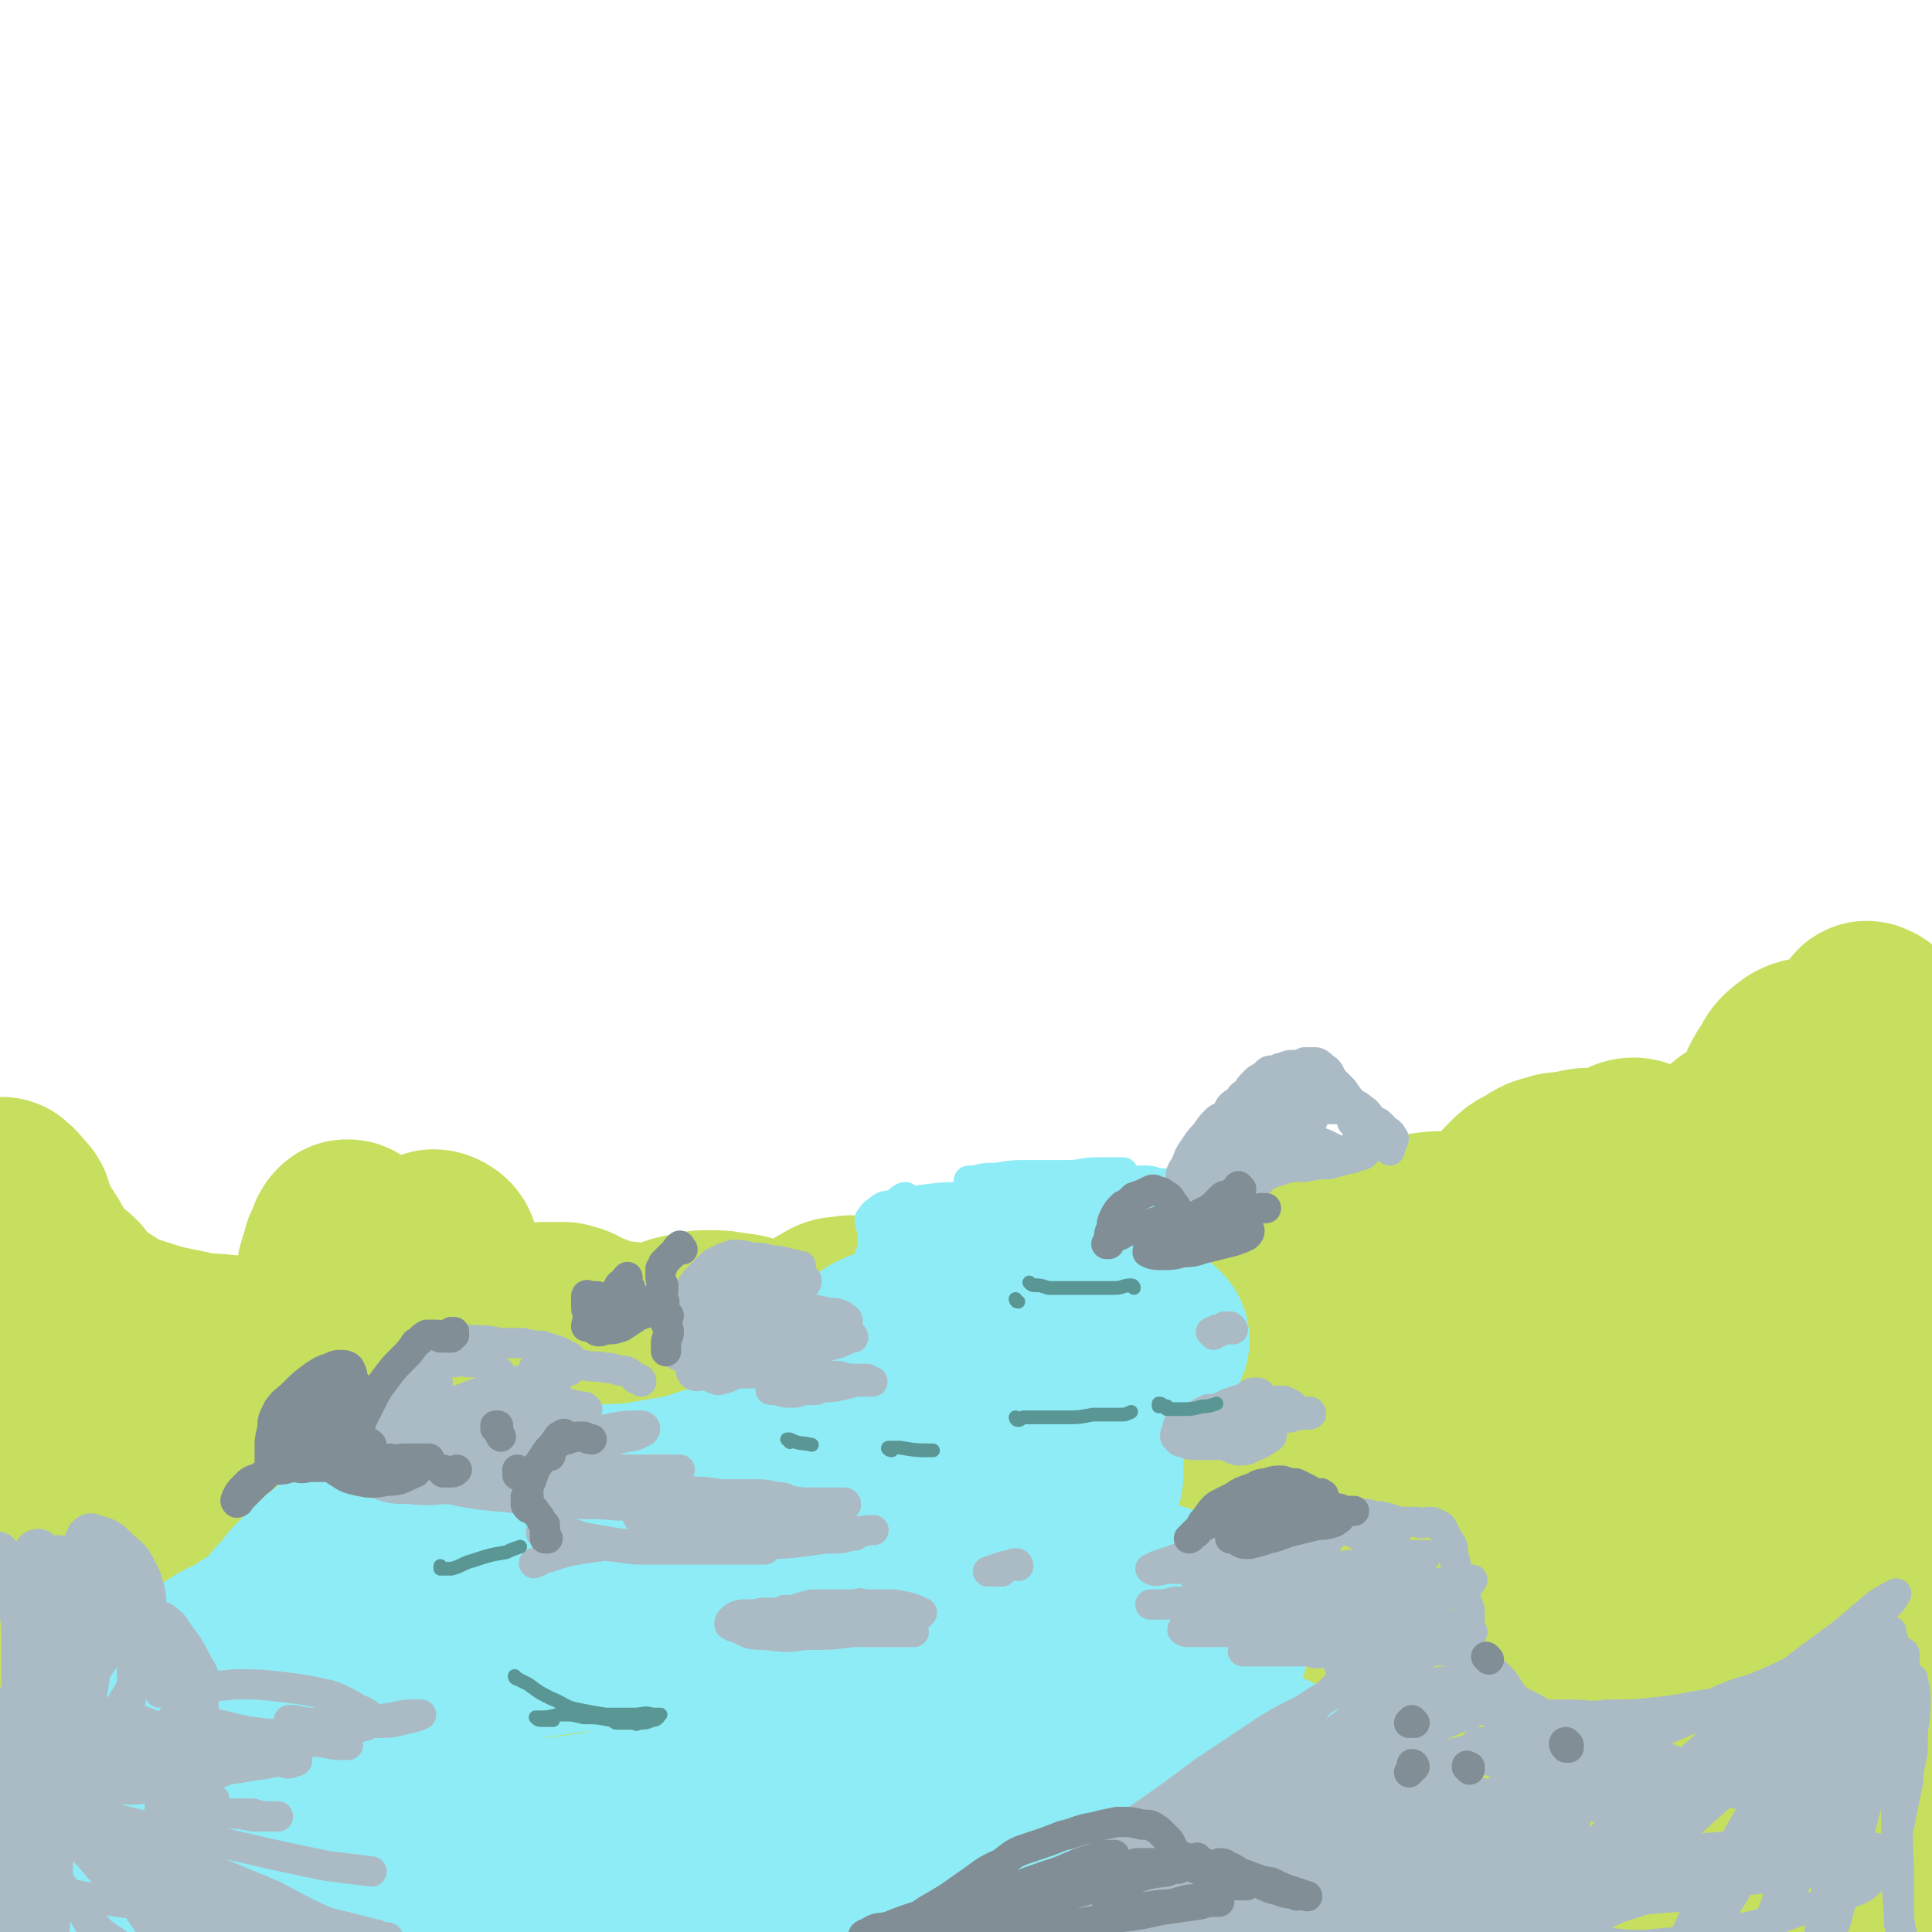
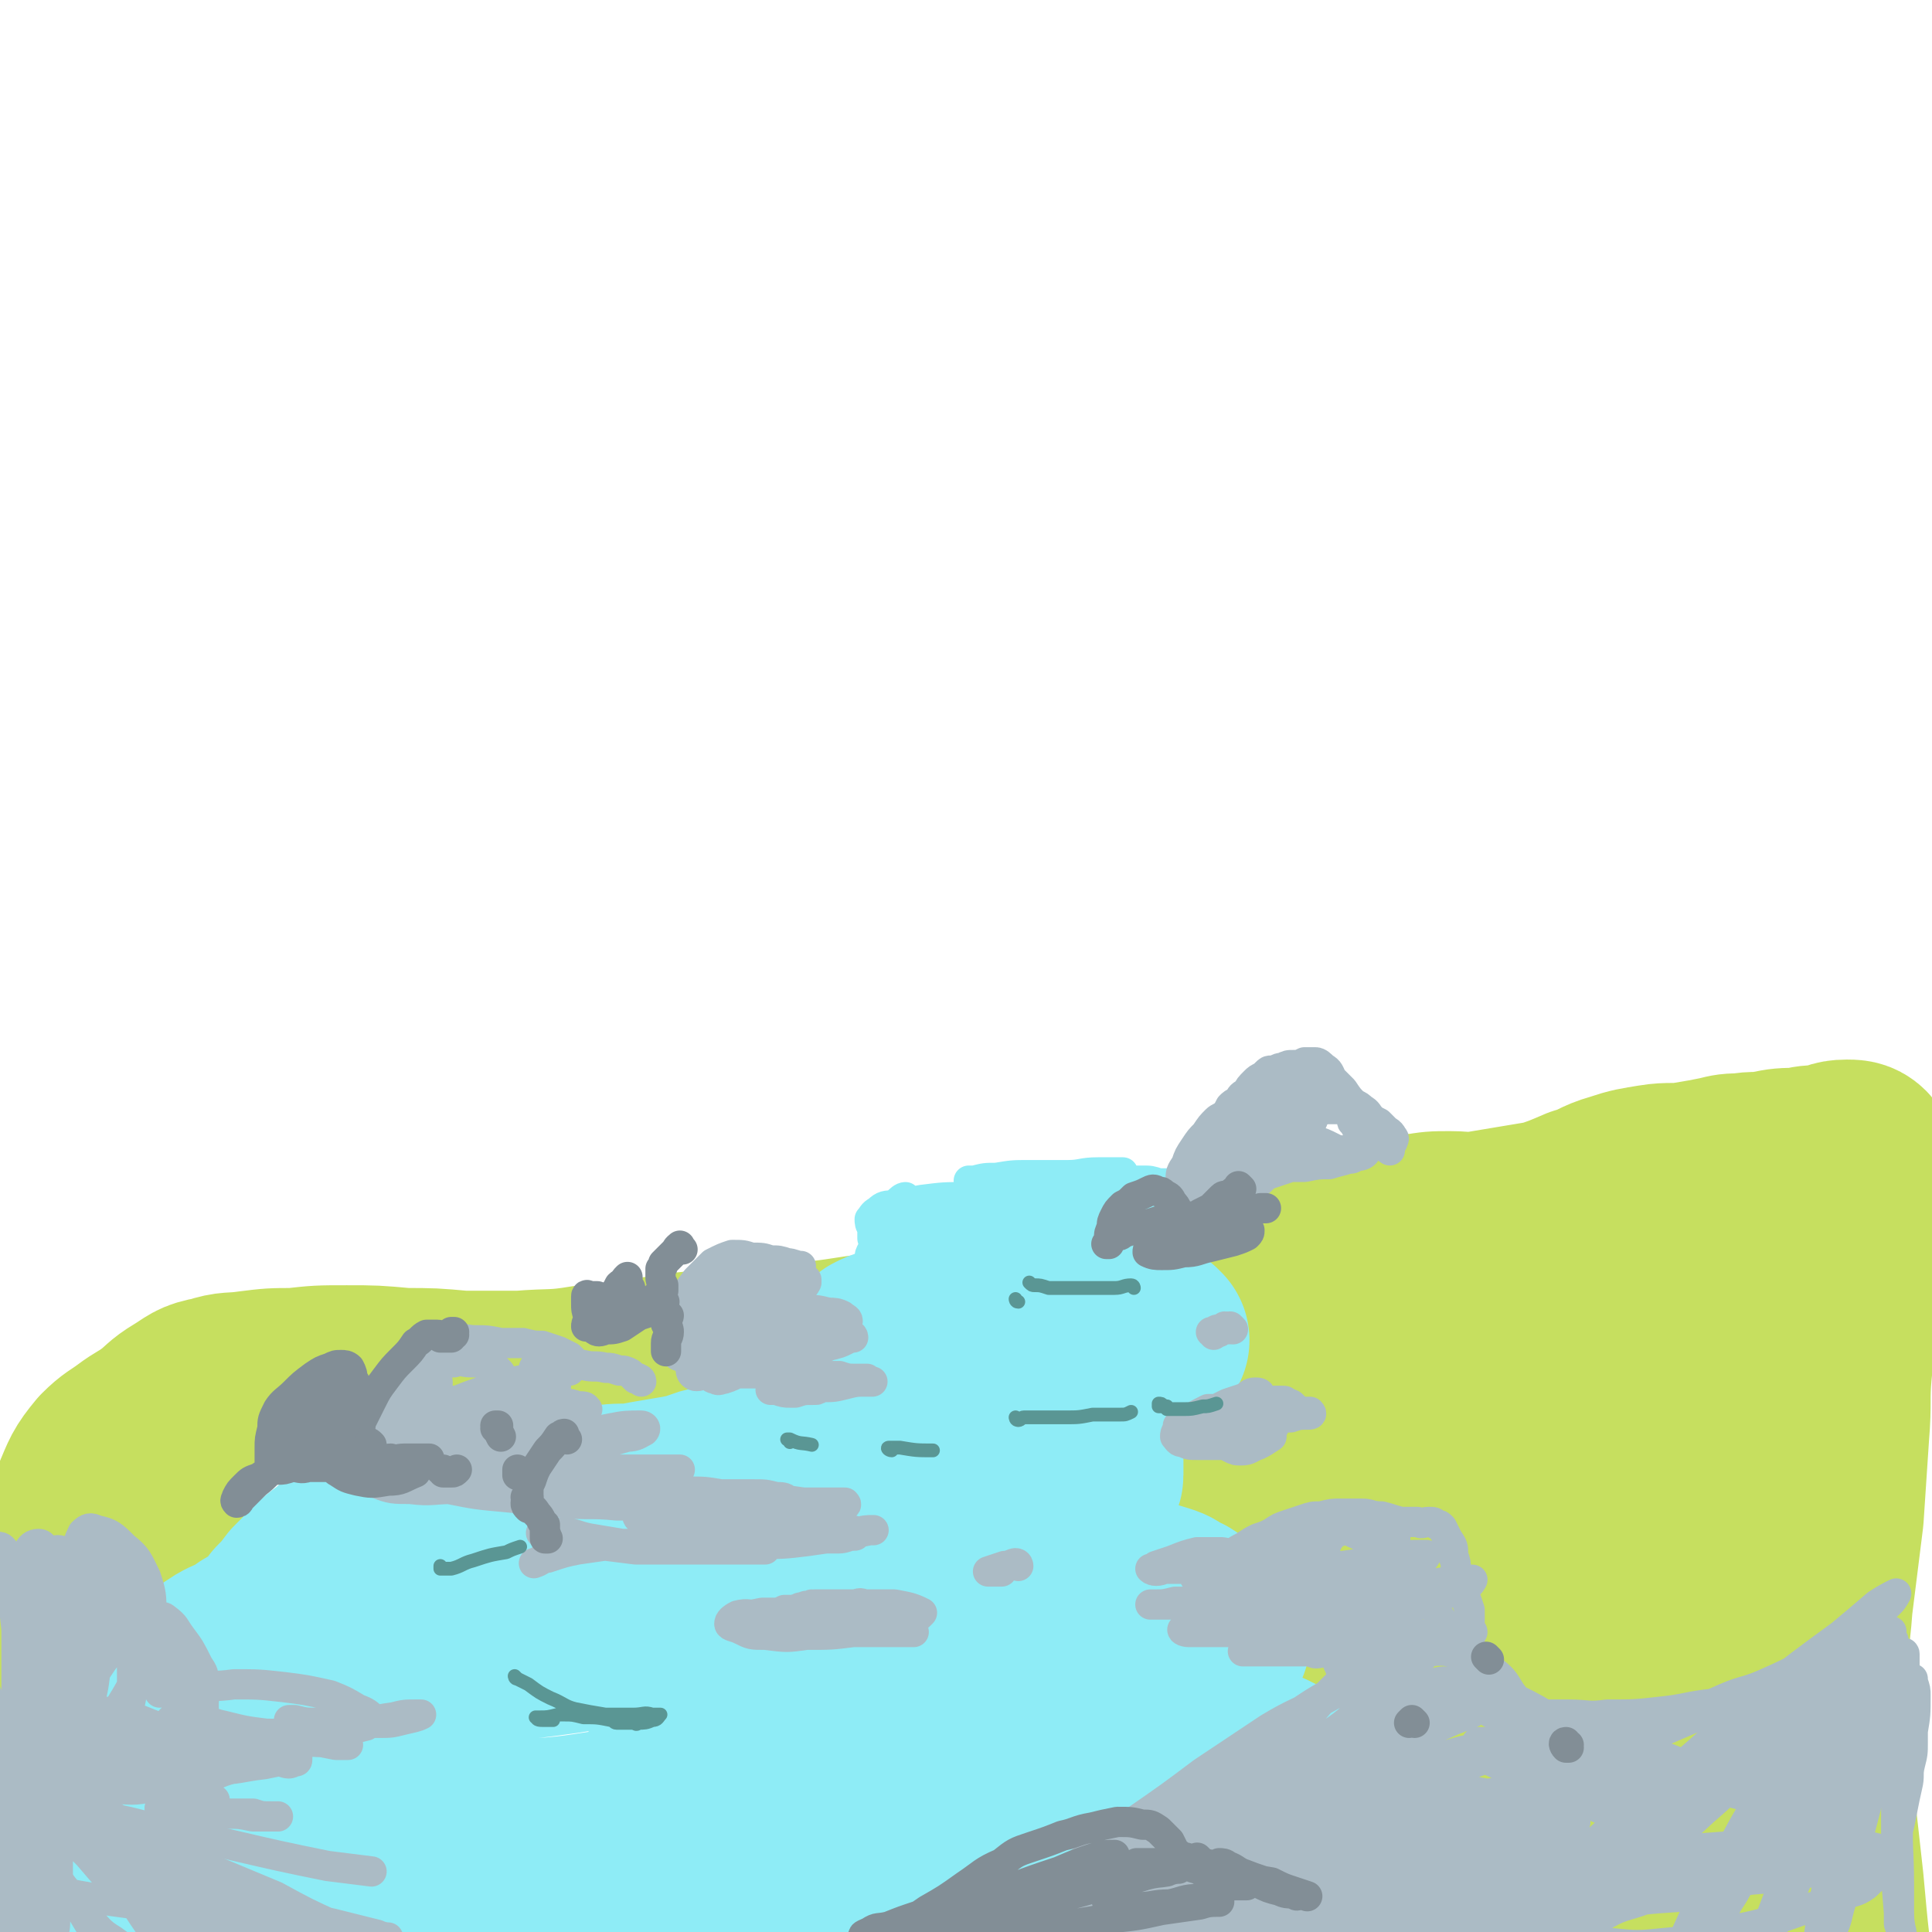
<svg xmlns="http://www.w3.org/2000/svg" viewBox="0 0 702 702" version="1.1">
  <g fill="none" stroke="rgb(198,223,95)" stroke-width="70" stroke-linecap="round" stroke-linejoin="round">
    <path d="M66,579c0,-1 -1,-1 -1,-1 -1,-1 -1,-2 -1,-2 -1,0 -2,0 -2,1 -1,5 0,6 0,13 2,17 3,17 5,34 3,26 2,26 5,52 2,18 3,18 5,36 1,10 2,11 1,20 0,2 -2,5 -3,4 -2,-3 -2,-5 -3,-10 -1,-10 -1,-10 -2,-20 -2,-13 -2,-13 -3,-26 -2,-19 -2,-19 -3,-37 -2,-18 -1,-18 -2,-36 -1,-14 -1,-14 -2,-27 -1,-5 -1,-10 -2,-10 0,2 -1,7 -1,14 -1,16 -1,16 -2,32 -2,20 -2,20 -3,40 -1,5 -1,5 -1,10 -2,14 -2,14 -3,28 0,4 0,4 0,9 -1,11 -2,11 -3,23 0,3 0,3 0,6 -1,8 -1,8 -2,15 0,2 0,3 -1,3 -1,1 -2,1 -3,0 -3,-12 -3,-13 -4,-26 -2,-26 -1,-26 -2,-52 0,-30 0,-30 0,-60 1,-19 1,-19 2,-38 0,-5 0,-5 0,-10 1,-11 1,-11 1,-23 0,-2 1,-4 0,-3 -1,3 -1,6 -3,12 -2,11 -2,11 -4,22 -3,13 -2,13 -5,26 -2,12 -2,12 -4,25 -2,10 -1,10 -3,20 -1,5 -1,8 -2,11 -1,1 -1,-2 -1,-4 -1,-9 -1,-10 0,-19 2,-16 2,-16 4,-32 3,-15 3,-15 7,-31 3,-11 2,-12 7,-23 3,-7 3,-8 8,-14 4,-4 5,-4 9,-7 4,-3 5,-3 9,-6 4,-3 4,-4 9,-7 5,-3 5,-4 11,-5 6,-2 6,-1 13,-2 8,-1 8,-1 16,-1 9,-1 9,-1 19,-1 10,0 10,0 21,1 10,0 10,0 21,1 11,0 11,0 21,0 12,-1 12,0 24,-2 12,-1 12,-1 24,-3 13,-2 13,-2 25,-3 13,-1 13,-1 25,-2 13,-1 13,-1 26,-3 14,-1 14,-2 27,-4 13,-2 13,-2 26,-4 11,-1 11,-1 23,-1 10,-1 10,-1 20,-1 9,-1 9,0 17,-1 8,-1 8,-1 15,-3 7,-3 7,-3 14,-7 8,-4 8,-5 16,-9 8,-4 8,-4 16,-8 7,-2 7,-3 14,-5 7,-1 7,-1 14,-1 6,-1 6,-1 12,-1 6,0 6,1 11,0 6,-1 6,-1 12,-2 6,-1 6,-1 12,-2 6,-2 6,-2 13,-5 7,-2 6,-3 13,-5 6,-2 7,-2 13,-3 6,-1 7,0 13,-1 6,-1 6,-1 11,-2 4,-1 4,-1 8,-1 5,-1 5,0 10,-1 5,-1 5,-1 11,-1 4,-1 4,-1 9,-1 4,-1 4,-2 8,-2 2,0 3,0 4,1 2,3 1,4 1,7 0,8 0,8 -1,15 -2,9 -2,9 -3,19 -2,8 -1,8 -3,17 -1,9 -1,9 -2,19 -1,11 0,11 -1,23 -1,15 -1,15 -2,30 -2,16 -2,16 -4,32 -1,14 -2,14 -3,29 -3,16 -2,16 -5,33 -1,12 -1,12 -3,23 -2,10 -1,10 -3,19 -1,6 -2,6 -3,12 0,1 0,1 -1,3 -1,4 -1,4 -2,8 0,1 0,1 0,2 0,3 -1,3 -1,6 1,3 1,4 2,6 1,2 1,2 3,3 1,1 2,2 3,1 1,-2 0,-3 1,-7 0,-12 0,-12 1,-24 1,-21 1,-21 3,-43 1,-27 1,-27 3,-54 2,-26 2,-26 4,-53 1,-22 1,-22 1,-44 0,-16 0,-16 0,-32 -1,-11 -1,-11 -1,-21 -1,-4 -1,-9 -1,-8 -1,3 -2,8 -3,16 -2,22 -2,22 -3,44 -1,32 -2,32 -2,63 0,34 0,34 2,68 2,28 2,28 6,57 2,18 3,18 7,37 2,10 2,10 5,20 1,4 2,7 3,8 1,1 1,-2 1,-4 -2,-12 -3,-12 -5,-24 -3,-21 -3,-21 -5,-43 -3,-27 -3,-27 -6,-54 -3,-29 -2,-29 -5,-57 -4,-26 -2,-26 -8,-51 -6,-24 -5,-26 -15,-47 -2,-4 -7,-5 -8,-2 -6,10 -5,14 -6,28 -2,32 -1,32 -1,64 0,39 1,39 1,79 1,30 2,30 1,60 -1,17 -1,18 -5,34 -3,8 -3,10 -8,15 -2,2 -6,3 -8,0 -6,-13 -5,-15 -8,-31 -6,-35 -5,-35 -8,-70 -4,-44 -3,-44 -7,-87 -4,-36 -3,-36 -8,-71 -3,-16 -3,-25 -8,-31 -2,-3 -5,6 -7,13 -5,28 -5,29 -6,58 -3,41 -2,41 -2,83 0,39 1,39 1,78 0,25 1,25 -1,50 -1,11 -2,14 -4,20 -1,2 -2,-1 -3,-4 -3,-18 -3,-18 -4,-37 -4,-33 -4,-33 -6,-66 -3,-31 -3,-31 -5,-61 -1,-22 -1,-22 -2,-43 -1,-11 -1,-19 -1,-22 0,-2 0,7 1,14 0,27 0,27 1,54 2,33 3,33 4,65 1,25 2,25 0,50 -1,14 -1,16 -5,28 -1,2 -4,3 -5,1 -5,-13 -4,-16 -7,-32 -5,-34 -5,-35 -9,-69 -5,-43 -5,-43 -9,-86 -3,-33 -2,-33 -6,-66 -1,-11 -3,-24 -5,-22 -4,3 -5,16 -7,32 -4,46 -3,47 -4,94 -2,40 0,40 -2,80 -1,30 0,30 -3,61 -1,13 -2,13 -5,26 -1,3 -1,3 -2,5 -2,4 -2,4 -5,7 0,1 -1,1 -1,0 -3,-10 -3,-10 -6,-21 -3,-19 -3,-19 -6,-38 -1,-8 -1,-8 -2,-16 -4,-37 -5,-37 -7,-75 -2,-34 -1,-34 -1,-68 0,-18 0,-18 0,-35 1,-4 1,-8 1,-7 -1,4 -1,8 -1,16 -2,17 -2,17 -4,34 -3,21 -3,21 -6,42 -3,22 -2,22 -6,44 -2,13 -1,13 -6,25 -1,2 -3,4 -4,2 -3,-10 -3,-13 -4,-27 -3,-29 -2,-29 -5,-58 -2,-32 -2,-32 -5,-64 -2,-15 -2,-18 -6,-30 -1,-2 -4,1 -5,3 -3,20 -3,21 -4,42 -1,32 0,32 -1,64 -1,30 0,31 -2,61 -2,20 -2,20 -6,40 -2,8 -3,10 -7,16 0,1 -2,-1 -2,-3 -2,-15 -1,-15 -3,-31 -4,-29 -4,-29 -8,-59 -3,-28 -3,-28 -6,-56 -1,-11 -1,-11 -2,-22 0,0 -1,-2 0,-1 0,8 0,9 0,18 0,19 0,19 0,38 -1,21 0,21 -2,43 -1,18 -1,19 -4,37 -2,11 -2,13 -6,23 -1,2 -5,3 -6,1 -4,-10 -4,-13 -6,-26 -3,-28 -2,-28 -5,-57 -1,-9 0,-9 -1,-18 " />
    <path d="M303,551c0,0 -1,0 -1,-1 -1,-18 0,-18 -1,-36 -1,-9 -2,-17 -4,-17 -2,1 -2,9 -3,19 -3,21 -3,21 -4,41 -2,32 -1,32 -2,64 0,33 1,33 0,67 -2,25 -1,25 -6,49 -2,14 -2,15 -7,26 -2,3 -5,5 -6,3 -5,-10 -4,-13 -6,-27 -6,-28 -5,-28 -9,-57 -2,-9 -2,-9 -3,-18 " />
-     <path d="M243,604c0,0 -1,0 -1,-1 -3,-18 -2,-18 -5,-36 -2,-12 -2,-18 -4,-23 -1,-2 -1,4 -1,8 -1,16 0,16 -1,32 0,22 0,23 -2,45 -1,21 -1,21 -4,43 -2,17 -2,17 -5,33 -1,7 -2,12 -3,14 -1,1 -2,-4 -2,-8 -2,-19 -1,-19 -3,-38 -2,-32 -2,-32 -3,-65 -2,-36 -2,-36 -3,-71 0,-17 0,-17 0,-34 0,-1 -1,-2 -1,-1 0,1 0,1 0,3 -1,14 -1,14 -1,28 -1,26 -1,26 -2,51 -1,31 0,31 -1,61 -1,22 -1,22 -3,43 0,6 0,6 -1,12 -2,18 -2,18 -6,35 -1,5 -2,11 -4,10 -2,-1 -2,-7 -3,-15 -2,-15 -2,-15 -4,-30 -1,-7 -1,-7 -2,-13 -5,-30 -5,-30 -10,-59 -4,-25 -5,-25 -9,-50 -3,-16 -3,-16 -5,-31 -1,-5 -1,-10 -2,-10 -1,0 -2,4 -2,9 -2,14 -2,14 -2,28 -1,24 0,24 0,47 0,23 0,23 0,47 -1,17 0,17 -2,34 0,7 0,12 -2,15 -1,1 -2,-4 -3,-8 -2,-18 -2,-19 -3,-38 -2,-32 -2,-32 -4,-65 -2,-36 -2,-36 -5,-71 -2,-22 -1,-22 -5,-44 -1,-3 -3,-8 -3,-6 -2,9 -2,15 -2,29 0,32 0,32 2,64 1,38 2,38 4,76 2,30 2,30 2,60 0,17 -1,17 -3,34 0,4 -1,9 -2,8 -2,-2 -2,-7 -4,-14 -4,-21 -4,-21 -8,-42 -7,-31 -7,-31 -14,-63 -7,-32 -7,-32 -15,-64 -4,-20 -4,-20 -9,-40 -2,-5 -1,-6 -3,-9 -1,-1 -3,0 -3,1 -2,8 -2,9 -3,18 -1,17 -1,17 -1,35 0,24 0,24 0,47 1,24 1,23 2,47 0,18 0,18 0,35 0,9 0,10 -2,18 0,1 -2,2 -2,1 -3,-6 -3,-8 -5,-16 -4,-17 -4,-17 -7,-34 -5,-24 -5,-24 -9,-49 -3,-24 -3,-24 -5,-49 -2,-19 -1,-19 -2,-39 0,-16 0,-16 -1,-32 0,-12 0,-12 -2,-24 -1,-7 -1,-8 -4,-15 -1,-1 -3,-3 -4,-1 -3,7 -3,9 -4,18 -1,18 -1,19 -2,37 0,19 0,19 -1,39 0,14 0,14 -1,29 0,9 0,9 0,18 0,6 -1,6 -1,11 0,3 0,3 1,6 0,1 0,1 0,1 0,-5 0,-5 -1,-11 0,-11 0,-11 -1,-22 -1,-16 -1,-16 -2,-32 -1,-18 -1,-18 -3,-36 -1,-17 -1,-17 -3,-34 -1,-12 -1,-12 -2,-25 -1,-9 -1,-9 -2,-17 0,-5 0,-5 0,-10 0,-2 0,-2 0,-4 0,-1 0,-1 0,-1 1,0 2,-1 2,0 2,1 2,2 4,4 1,1 1,1 1,2 2,5 2,5 4,9 1,2 1,2 2,3 4,6 3,7 7,12 3,4 3,3 6,7 1,1 1,1 2,1 5,4 4,4 9,6 6,4 6,4 12,6 9,3 9,3 19,5 8,2 8,1 16,2 5,1 5,1 9,1 6,1 5,2 11,3 3,1 3,1 6,1 3,0 3,-1 5,-2 2,-2 2,-2 3,-4 1,-1 0,-1 1,-2 1,-1 1,-1 1,-2 1,-3 2,-3 3,-6 1,-4 1,-4 2,-9 2,-4 2,-4 3,-8 1,-4 0,-4 1,-8 0,-2 0,-3 -1,-5 0,-1 0,-1 -1,-1 -1,1 -1,1 -1,2 -1,2 -1,2 -2,4 -1,4 -1,3 -2,7 0,1 0,1 0,3 -1,2 -1,2 0,4 1,1 1,2 2,3 2,0 3,0 5,0 3,0 4,0 6,-2 4,-2 4,-2 8,-5 3,-2 3,-2 7,-5 3,-3 2,-3 6,-6 2,-1 2,-2 4,-1 2,1 2,2 2,4 1,5 1,5 1,10 1,5 1,5 2,10 1,3 0,4 1,6 1,1 1,1 2,2 2,0 2,0 3,0 3,-1 3,-1 6,-2 3,-1 2,-1 5,-2 3,-1 3,-1 7,-1 2,0 2,0 5,0 3,-1 3,-1 6,-1 3,0 3,0 6,0 4,1 3,1 7,3 3,1 3,1 7,3 4,1 4,1 8,1 3,1 3,1 7,1 4,0 4,-1 7,-1 5,-2 4,-2 9,-3 4,-1 4,-1 8,-1 4,0 4,0 9,1 4,0 4,1 8,2 5,0 5,0 9,0 3,0 3,1 7,0 3,-1 3,-1 5,-3 3,-1 2,-2 5,-3 2,-1 2,-2 5,-2 2,0 3,-1 5,0 3,1 3,2 6,4 3,2 3,3 7,4 4,2 4,2 8,2 5,1 5,1 9,0 5,-1 4,-1 9,-3 4,-1 4,-1 8,-2 3,0 3,0 7,0 3,0 3,0 7,0 4,0 4,0 7,0 4,0 4,1 8,0 5,-1 5,-1 10,-3 3,0 3,0 6,-1 1,0 1,0 2,0 3,0 4,-1 7,0 4,1 4,1 8,3 1,0 1,0 2,1 4,1 4,2 8,3 3,1 3,0 6,1 1,0 1,0 2,0 3,0 4,0 7,-1 3,-1 3,-2 6,-4 3,-1 3,-1 5,-3 1,0 1,0 2,-1 3,-3 3,-3 6,-5 4,-3 4,-3 8,-5 5,-2 5,-2 10,-4 4,-1 4,-1 9,-2 4,-1 4,-1 8,-3 3,-1 2,-1 5,-3 4,-1 4,-1 9,-2 3,-1 3,-2 6,-1 4,1 4,2 6,5 3,3 2,3 4,6 2,2 2,2 4,5 0,0 0,1 1,1 1,0 1,0 2,0 1,-2 1,-3 1,-5 1,-3 1,-3 2,-7 1,-4 1,-4 3,-8 2,-6 2,-6 5,-10 2,-4 2,-4 5,-7 3,-3 3,-2 6,-4 3,-2 3,-2 7,-3 2,-1 3,0 6,-1 3,0 3,-1 6,-1 1,0 2,1 3,2 1,2 1,3 2,5 0,3 0,3 0,5 0,2 1,2 1,4 0,0 0,0 0,0 0,0 0,0 0,-1 0,-2 1,-2 1,-4 1,-2 0,-2 1,-5 1,-3 1,-3 3,-6 1,-2 1,-2 3,-3 2,-1 3,-1 5,0 2,1 2,2 4,4 3,2 2,2 5,4 2,2 2,2 5,3 1,0 1,0 3,0 0,1 1,1 1,0 1,0 1,0 2,-1 1,-2 1,-2 2,-3 1,-1 1,-1 2,-3 1,-1 0,-1 2,-2 1,-2 2,-1 3,-3 2,-1 2,-2 3,-3 1,-2 1,-2 2,-3 1,-1 1,-1 3,-1 0,0 1,-1 1,0 1,0 1,1 2,3 0,2 0,2 1,4 0,1 0,1 1,3 0,0 0,0 1,1 0,1 -1,1 0,1 0,0 0,0 0,0 1,-1 1,-1 1,-2 0,-3 0,-3 0,-5 0,-3 0,-3 1,-7 1,-5 1,-5 2,-9 2,-5 2,-6 5,-10 2,-4 2,-4 6,-7 2,-1 2,-1 4,-1 2,0 2,1 3,3 1,3 1,3 2,7 0,1 0,1 0,2 1,4 1,4 2,8 1,2 0,2 1,4 0,1 0,1 0,2 0,4 0,4 1,8 0,2 0,2 -1,5 0,1 0,1 0,2 0,0 -1,0 -1,0 0,-1 0,-2 -1,-3 0,-3 -1,-3 -1,-6 0,-5 -1,-5 0,-10 1,-7 1,-7 4,-14 2,-6 2,-6 5,-12 2,-4 2,-4 5,-8 1,-1 1,-2 2,-1 1,0 2,1 2,2 1,4 0,4 1,7 0,6 0,6 1,12 0,7 0,7 1,14 0,9 0,9 1,18 0,11 0,11 1,21 1,11 1,11 1,21 1,5 1,5 1,10 0,8 0,8 0,16 0,12 0,12 -1,23 0,12 -1,12 -2,24 -1,6 -1,5 -2,11 0,4 0,4 0,8 0,4 0,4 1,7 0,3 0,3 0,6 1,4 1,4 1,8 0,5 0,5 0,9 0,4 0,4 -1,9 0,4 0,4 -1,8 0,5 0,5 -1,9 -1,5 -1,5 -2,10 0,5 -1,5 -1,10 0,5 0,5 0,11 0,6 1,6 1,13 0,7 0,7 0,14 0,6 0,6 -1,13 -1,5 -1,5 -2,10 -1,5 -1,5 -2,9 0,2 0,2 -1,3 " />
  </g>
  <g fill="none" stroke="rgb(142,236,246)" stroke-width="70" stroke-linecap="round" stroke-linejoin="round">
    <path d="M419,487c-1,0 -1,-1 -1,-1 -1,0 0,0 0,1 0,0 0,1 0,1 -1,0 -1,0 -2,0 -1,0 -2,0 -3,-1 -4,-1 -3,-1 -7,-2 -4,-1 -4,-1 -8,-1 -5,0 -5,0 -10,0 -6,0 -6,0 -12,0 -6,0 -6,0 -13,0 -6,0 -6,-1 -12,0 -6,0 -6,0 -12,0 -5,1 -5,1 -9,2 -3,1 -3,1 -6,2 -3,1 -3,1 -5,2 -2,2 -2,2 -3,4 -1,1 -1,2 -1,3 0,2 1,2 2,4 3,2 3,2 5,4 3,2 3,1 6,3 3,1 3,1 5,2 2,1 2,2 5,2 1,1 2,1 3,2 2,0 2,0 3,1 1,0 1,0 1,0 -1,1 -1,1 -3,2 -2,1 -2,1 -4,2 -2,1 -3,1 -5,1 -3,0 -3,0 -5,1 -3,0 -3,0 -6,0 -2,0 -2,0 -5,1 -3,1 -3,1 -7,2 -3,1 -3,1 -6,3 -1,0 -1,1 -2,1 -3,1 -3,1 -5,1 -1,1 -1,1 -2,1 -2,1 -2,1 -5,1 -3,1 -3,1 -7,2 -1,0 -1,0 -2,0 -4,1 -4,1 -9,2 -3,1 -3,1 -7,2 -1,1 -1,0 -3,1 -5,1 -5,1 -10,3 -5,1 -5,1 -11,2 -6,1 -6,1 -11,2 -7,0 -7,0 -13,1 -7,0 -7,0 -15,0 -8,1 -8,1 -17,3 -8,1 -8,1 -17,3 -8,2 -8,3 -15,5 -7,1 -7,1 -13,3 -5,1 -5,1 -10,3 -4,2 -5,2 -8,5 -3,2 -3,2 -6,5 -3,3 -3,3 -6,6 -3,4 -3,4 -6,7 -2,3 -2,3 -5,6 -3,2 -3,2 -6,4 -2,1 -2,1 -4,3 -2,1 -3,1 -5,2 -2,1 -2,1 -5,3 -2,2 -3,2 -5,5 -1,2 -1,2 -2,5 -1,1 -1,1 -2,3 0,1 -1,1 0,2 0,1 0,1 1,2 0,1 1,1 1,1 2,2 2,2 3,3 1,0 2,0 3,1 0,1 1,1 0,2 -1,2 -2,1 -3,2 -2,2 -2,2 -3,3 -2,1 -2,1 -3,1 -2,2 -2,2 -5,3 -4,2 -4,2 -7,5 -4,3 -4,3 -8,6 -5,3 -5,3 -10,7 -4,3 -4,3 -8,6 -2,3 -3,4 -4,7 -2,4 -2,4 -1,8 0,4 1,4 3,7 4,4 4,5 8,7 6,3 6,3 12,5 8,2 9,2 17,3 7,1 7,0 15,1 7,0 7,0 14,0 8,-1 8,-1 16,-1 8,-1 8,-1 16,-2 8,0 8,0 16,0 7,0 7,0 15,0 7,0 7,0 14,0 8,0 8,1 16,1 8,-1 8,-1 17,-1 11,0 11,-1 22,0 11,0 11,0 22,0 11,1 11,2 22,3 11,1 11,0 22,1 11,2 11,2 21,3 12,1 12,1 23,2 11,1 11,1 22,2 10,0 10,0 20,-1 9,0 9,-1 18,-1 10,-1 10,-1 19,-1 9,-1 9,0 18,-1 8,0 8,1 16,0 8,-1 8,-1 15,-2 6,-1 6,-1 12,-2 6,-1 6,-1 11,-2 1,0 1,0 2,0 3,0 3,0 5,0 3,-1 3,-1 5,-2 1,-1 1,-2 2,-3 0,0 1,0 1,0 0,-2 0,-2 0,-5 1,-2 1,-2 0,-4 0,0 0,0 0,-1 0,-3 0,-3 -1,-5 -2,-4 -2,-5 -4,-9 -3,-4 -3,-4 -7,-7 -4,-4 -4,-4 -8,-7 -6,-3 -6,-3 -12,-6 -5,-3 -5,-3 -11,-6 -6,-2 -6,-2 -12,-5 -4,-2 -5,-2 -9,-5 -3,-2 -4,-2 -6,-4 -2,-2 -3,-2 -4,-5 -1,-2 -1,-2 -1,-4 0,-2 0,-2 0,-4 0,-2 1,-2 2,-4 1,-2 1,-2 3,-4 2,-2 2,-2 4,-5 1,-2 1,-2 3,-4 0,-1 0,-1 1,-2 0,0 0,-1 0,-1 -1,-1 -1,-1 -2,-1 -1,-1 -1,-1 -2,-2 -2,-1 -2,-1 -3,-2 -1,-1 -1,-1 -3,-3 -2,-2 -2,-2 -5,-3 -2,-2 -3,-2 -6,-3 -3,-1 -4,-1 -7,-2 -4,-1 -5,-1 -8,-3 -4,-1 -4,-1 -7,-3 -3,-2 -3,-2 -6,-4 -2,-1 -2,-1 -3,-3 -1,-1 -1,-1 -1,-3 -1,-2 -1,-2 -1,-4 1,-3 1,-3 1,-6 1,-3 1,-3 3,-6 1,-2 1,-2 2,-5 1,-2 0,-2 1,-4 0,-1 1,-1 1,-2 0,0 0,0 0,0 0,-1 0,-1 0,-2 0,-1 0,-1 0,-2 0,-1 0,-1 0,-2 0,-1 0,-1 0,-3 0,-1 0,-1 0,-1 0,-2 0,-2 0,-3 0,-2 -1,-2 -1,-4 0,-2 0,-2 -1,-4 -1,-3 0,-3 -2,-5 -1,-1 -1,-2 -3,-2 -2,-1 -2,-1 -4,-1 -3,0 -3,0 -7,0 -4,1 -4,0 -8,2 -6,2 -6,2 -12,5 -8,4 -8,3 -16,7 -11,6 -11,6 -20,13 -12,8 -12,9 -22,18 -11,10 -11,11 -21,22 -9,9 -9,9 -18,18 -5,6 -6,6 -10,12 -2,3 -2,3 -2,6 0,3 1,3 3,5 4,1 4,1 8,1 5,1 5,1 10,0 7,-1 7,-1 13,-4 7,-2 7,-1 13,-5 4,-2 5,-3 7,-7 1,-2 1,-4 -2,-5 -6,-3 -7,-2 -15,-3 -3,-1 -3,-1 -7,-1 -12,0 -12,0 -24,0 -4,0 -4,0 -9,1 -14,1 -14,1 -29,2 -5,0 -5,0 -11,1 -21,3 -21,2 -42,6 -15,3 -15,4 -29,8 -5,1 -5,1 -9,3 -12,5 -12,4 -23,10 -4,1 -4,1 -6,3 -7,6 -10,5 -13,12 -1,6 0,9 5,13 8,9 10,9 22,13 16,5 17,4 34,5 22,1 22,1 44,-1 22,-1 22,-2 44,-5 24,-3 24,-3 49,-8 20,-4 20,-5 40,-10 17,-4 17,-4 33,-9 9,-3 10,-3 19,-6 2,-1 5,-1 5,-2 -1,-3 -4,-3 -9,-5 -9,-5 -9,-5 -19,-8 -13,-5 -13,-5 -26,-9 -13,-3 -13,-4 -26,-5 -9,-2 -9,-1 -18,-1 -3,0 -5,0 -7,2 -1,2 1,4 3,7 5,7 6,7 12,12 9,7 9,7 19,12 11,6 12,6 24,9 11,4 11,4 23,5 10,1 10,1 19,0 6,-1 6,-2 11,-4 2,0 3,-1 2,-2 -2,-2 -4,-2 -8,-4 -9,-2 -9,-2 -19,-3 -14,-1 -14,-1 -29,-2 -16,-1 -16,-1 -32,-1 -14,-1 -14,-1 -28,0 -9,1 -9,1 -17,3 -3,1 -5,2 -5,4 0,4 2,5 6,8 6,5 6,5 14,8 11,4 11,4 23,6 14,3 14,4 29,4 16,0 16,0 32,-3 14,-3 14,-4 27,-10 10,-4 11,-4 19,-10 5,-4 7,-5 8,-10 1,-6 -1,-7 -4,-12 -6,-8 -7,-8 -14,-15 -7,-9 -8,-8 -16,-16 -6,-7 -6,-7 -12,-15 -3,-6 -3,-6 -5,-12 -1,-2 -2,-4 0,-5 0,-1 2,-1 4,0 5,5 4,6 8,12 7,9 6,9 14,17 7,8 8,8 16,15 8,7 9,6 17,13 6,5 7,5 13,10 3,3 3,3 6,7 0,0 1,1 1,1 -2,-2 -3,-2 -5,-4 -5,-5 -4,-6 -9,-11 -7,-7 -7,-7 -14,-15 -7,-8 -7,-8 -15,-16 -7,-7 -6,-8 -14,-13 -3,-3 -4,-3 -9,-4 -2,0 -3,1 -4,4 -2,4 -2,5 -1,10 1,8 1,8 4,16 3,9 3,10 8,18 8,11 8,11 18,22 4,4 5,3 9,7 " />
  </g>
  <g fill="none" stroke="rgb(142,236,246)" stroke-width="11" stroke-linecap="round" stroke-linejoin="round">
    <path d="M334,458c0,0 -1,0 -1,-1 -1,-2 -1,-2 -1,-4 0,-2 0,-3 2,-5 3,-4 4,-4 8,-6 5,-3 6,-3 12,-4 6,-1 6,-1 12,-1 7,0 7,1 13,2 6,0 6,0 12,1 3,1 4,1 6,3 2,1 2,2 1,3 -2,3 -3,4 -7,6 -5,2 -5,2 -11,3 -6,1 -6,1 -13,2 -6,0 -6,0 -12,0 -6,-1 -6,-1 -12,-3 -4,-1 -4,-1 -7,-2 0,0 0,0 -1,-1 0,0 0,0 0,-1 0,0 1,0 1,-1 3,-1 3,0 6,-1 2,-1 1,-1 3,-1 7,-1 7,-1 14,-2 8,0 8,-1 16,0 9,0 9,0 17,2 8,2 7,2 15,4 5,2 5,2 10,3 1,1 1,1 2,2 0,0 0,0 0,1 -2,1 -2,1 -5,2 -6,1 -6,1 -12,1 -7,1 -7,0 -15,0 -9,0 -9,1 -17,0 -8,-1 -8,-1 -15,-3 -6,-1 -6,-1 -11,-4 -2,-1 -3,-2 -3,-3 0,-3 2,-3 4,-5 5,-2 6,-2 11,-3 7,-1 8,-1 15,-1 8,1 8,1 16,2 7,1 7,2 15,3 7,1 7,1 13,1 4,0 5,0 7,0 1,0 0,1 -1,1 -5,2 -5,2 -11,4 -9,1 -9,2 -19,2 -11,1 -11,1 -22,1 -11,0 -11,1 -22,-1 -8,0 -8,0 -16,-3 -3,-1 -4,-1 -5,-4 -1,-1 0,-3 1,-4 3,-2 4,-2 8,-2 7,-2 7,-2 15,-3 10,-1 10,-1 20,-1 11,0 11,1 22,2 10,0 10,0 21,1 6,1 6,1 13,2 3,0 4,0 5,1 1,1 -1,1 -2,2 -5,2 -5,2 -11,3 -8,2 -8,2 -17,2 -11,1 -11,1 -21,1 -11,0 -11,0 -22,0 -10,0 -10,0 -20,0 -6,-1 -6,-1 -12,-2 -1,-1 -3,-1 -2,-2 1,-1 3,-1 6,-2 7,-1 7,-1 14,-1 10,0 10,0 19,0 10,0 10,0 20,1 10,0 10,0 20,1 9,0 9,0 17,0 4,0 4,0 8,1 0,0 0,0 0,0 -4,0 -4,0 -8,1 -8,0 -8,0 -16,1 -10,0 -10,0 -19,0 -9,0 -9,0 -19,-1 -8,0 -8,0 -15,-1 -6,-1 -6,-1 -12,-2 -3,-1 -3,-1 -6,-2 -1,0 -1,0 -1,0 0,-1 1,-1 3,-1 2,-1 2,-1 4,-2 3,-1 3,-1 5,-2 1,0 1,0 2,0 0,-1 -1,-1 -1,-1 -2,1 -2,1 -4,2 -3,1 -3,1 -5,2 -3,2 -3,1 -6,3 -3,2 -2,3 -5,5 0,1 0,1 0,1 -1,1 -1,1 -1,3 0,0 0,0 0,0 -1,0 -1,0 -1,1 0,0 0,0 1,0 0,1 0,1 1,1 0,0 0,0 0,0 1,0 1,0 1,0 1,-1 1,-1 1,-2 1,0 1,0 1,-1 0,-2 0,-2 1,-4 0,-3 0,-3 0,-5 0,-2 0,-2 0,-4 0,-1 0,-2 0,-3 0,-1 0,-1 0,-1 -1,0 -2,1 -3,2 -2,2 -2,2 -4,5 -1,3 -1,3 -3,6 -1,3 -1,3 -2,6 -1,2 -1,2 -1,3 0,1 -1,1 0,2 0,0 0,0 1,0 1,0 1,0 1,-1 1,-1 1,-1 1,-2 0,-1 0,-1 0,-2 -1,-2 -1,-2 -2,-4 0,-2 0,-2 0,-4 -1,-1 -1,-2 -1,-3 1,-1 1,-2 3,-3 2,-2 3,-2 6,-2 5,-2 5,-1 10,-2 8,-1 8,-1 16,-1 8,-1 8,0 17,0 10,0 10,0 20,0 10,1 10,1 20,0 7,0 7,0 14,-1 4,0 4,0 8,0 1,0 2,0 2,0 0,0 -1,-1 -2,-1 -2,-1 -2,-1 -4,-1 -2,-1 -2,-1 -5,-2 -3,-1 -3,-1 -6,-1 -2,0 -2,0 -5,0 -1,0 -1,0 -2,0 -1,0 -1,0 -1,0 0,0 0,0 0,-1 0,0 0,0 1,0 0,-1 0,-1 0,-1 1,0 0,0 0,0 0,0 0,0 0,0 0,0 0,-1 0,-1 -1,0 -1,0 -2,0 -4,0 -4,0 -7,0 -6,0 -6,1 -11,1 -7,0 -7,0 -14,0 -6,0 -6,0 -12,1 -4,0 -4,0 -8,1 -1,0 -2,0 -2,0 1,0 2,1 4,1 5,0 5,0 11,0 8,0 8,0 16,0 9,0 9,0 19,0 9,0 9,0 19,0 6,0 6,0 13,0 5,0 5,0 10,0 2,0 2,0 5,1 1,0 1,0 2,0 0,1 -1,1 -1,1 -2,1 -2,1 -3,1 -2,1 -2,1 -3,1 -1,0 -1,0 -2,0 0,1 0,0 -1,0 0,0 0,0 0,0 1,0 1,0 2,0 " />
  </g>
  <g fill="none" stroke="rgb(171,187,197)" stroke-width="11" stroke-linecap="round" stroke-linejoin="round">
    <path d="M291,461c0,0 -1,-1 -1,-1 0,0 1,0 1,0 -2,0 -3,-1 -5,-1 -3,-1 -3,-1 -6,-1 -3,-1 -3,-1 -7,-1 -3,-1 -3,-1 -7,-1 -3,1 -3,1 -7,3 -3,3 -3,3 -6,6 -3,4 -3,4 -5,9 -2,6 -2,6 -2,11 -1,3 -2,4 0,7 0,1 2,1 4,1 3,0 3,-1 6,-3 1,0 1,0 2,-1 3,-1 3,-1 6,-3 1,0 1,0 2,-1 2,-1 2,-1 4,-2 2,-2 2,-2 3,-5 1,0 0,0 0,-1 1,-2 1,-2 1,-4 0,-1 -1,-1 -2,-2 0,0 0,0 0,0 -2,0 -2,-1 -4,0 -3,2 -3,2 -6,5 -2,2 -2,2 -4,5 -4,3 -4,3 -7,7 -1,1 -1,2 -1,3 1,0 2,0 3,0 4,-2 4,-3 7,-5 5,-3 5,-3 9,-6 5,-4 5,-4 9,-8 3,-3 3,-3 6,-7 1,-1 2,-1 2,-2 0,-1 -1,0 -2,0 -3,1 -3,1 -7,2 -4,1 -4,1 -8,3 -4,2 -4,1 -8,4 -2,2 -2,2 -5,5 -1,3 -1,3 -2,6 -1,1 -1,1 -1,2 1,1 2,1 3,0 2,-1 2,-1 4,-3 4,-3 4,-3 7,-7 2,-3 2,-3 5,-6 1,-2 1,-3 2,-5 0,-1 0,-1 0,-2 -1,0 -1,0 -3,0 -1,-1 -2,-1 -3,0 -2,1 -2,1 -4,3 -2,2 -2,2 -4,5 -2,4 -2,4 -4,9 -2,5 -2,5 -3,11 -1,4 -1,4 -2,8 0,1 1,2 2,2 2,0 3,-1 5,-3 5,-3 5,-4 9,-8 4,-4 4,-4 8,-7 3,-3 4,-3 6,-5 1,-2 1,-2 1,-4 1,-2 1,-2 0,-4 0,-2 0,-2 -1,-3 -1,-1 -1,-1 -2,-1 -1,1 -1,1 -2,3 -2,4 -2,4 -3,8 -2,5 -2,5 -4,10 -1,4 -1,4 -1,7 -1,2 -1,2 -1,3 0,0 1,0 2,0 2,-1 2,-2 4,-4 3,-3 3,-3 5,-6 3,-4 4,-4 6,-8 3,-4 3,-4 5,-8 1,-2 2,-2 3,-4 0,0 0,0 0,-1 0,0 0,0 0,0 -1,0 -2,0 -2,0 -1,2 -1,3 -2,6 -2,4 -2,4 -5,9 -3,5 -3,5 -7,10 -4,4 -4,4 -8,8 -3,2 -3,2 -6,3 -1,0 -2,1 -3,0 -2,0 -1,-1 -2,-3 -1,-1 -1,-1 -2,-2 -1,-1 -1,0 -2,-1 -1,0 -1,0 -2,0 0,0 0,0 -1,0 0,0 0,0 0,0 2,1 2,1 3,1 2,1 2,1 5,1 1,1 1,1 2,1 2,0 2,0 5,1 1,0 1,0 1,0 3,0 3,0 5,0 1,0 1,0 1,0 2,0 2,0 4,0 1,0 1,0 1,0 2,-1 2,-1 3,-1 0,0 1,0 0,0 0,-1 0,0 -1,-1 -3,0 -3,0 -5,-1 -3,-1 -3,-1 -7,-2 -3,0 -3,0 -6,-1 -2,0 -2,0 -4,1 -1,0 -1,0 -1,0 1,1 2,1 4,1 5,0 5,0 9,0 6,0 6,0 11,-1 6,-1 6,-1 11,-2 5,-1 5,-1 9,-3 4,-1 4,-1 6,-2 2,-1 2,-1 3,-1 0,-1 -1,-1 -2,-2 -3,0 -3,0 -5,-1 -4,0 -4,0 -7,0 -4,0 -4,-1 -7,-1 -3,0 -3,0 -6,1 -2,0 -2,0 -3,2 0,0 0,1 1,1 2,1 2,1 4,1 3,0 3,0 7,0 3,-1 3,-1 6,-2 3,-1 3,-1 6,-3 1,0 2,0 2,-1 1,0 1,-1 1,-1 -2,-1 -2,-2 -4,-2 -2,-1 -2,-1 -5,-1 -3,-1 -3,-1 -6,0 -3,0 -3,0 -6,0 -3,1 -3,1 -5,3 -1,0 -1,0 -1,1 0,1 1,1 2,2 3,1 3,0 5,1 3,0 4,0 7,0 3,0 3,0 6,-1 3,0 3,0 6,-1 1,-1 1,-1 2,-2 0,-1 -1,-1 -2,-2 -2,-1 -3,-1 -5,-1 -4,-1 -4,-1 -8,-1 -3,0 -3,0 -7,0 -2,0 -2,0 -4,0 0,0 0,-1 0,0 1,1 1,1 3,2 1,0 1,0 2,1 " />
    <path d="M295,501c-1,0 -1,-1 -1,-1 -1,0 -1,0 -1,0 -1,1 -1,1 -1,1 0,-1 1,-1 2,-1 2,0 2,0 5,0 3,0 3,0 6,0 3,1 3,1 6,1 1,0 2,0 3,0 0,0 -1,0 -2,0 -3,0 -3,0 -6,0 -4,0 -4,-1 -8,0 -4,0 -4,0 -8,0 -1,0 -1,1 -2,1 -2,1 -2,1 -5,2 -1,0 -3,0 -3,1 0,0 1,0 2,0 3,1 3,1 5,1 1,0 1,0 2,0 3,-1 3,-1 7,-1 1,0 1,0 2,-1 5,0 5,0 9,-1 4,-1 4,-1 7,-1 2,0 2,0 3,0 0,0 0,0 0,0 -2,0 -2,0 -4,0 -3,0 -3,0 -5,0 -2,0 -2,0 -4,0 0,0 -1,0 0,0 0,0 1,0 2,0 2,-1 2,-1 4,-1 2,0 2,0 4,0 1,0 1,0 1,0 " />
    <path d="M233,502c0,-1 -1,-1 -1,-1 -1,-1 -1,0 -1,0 -1,-1 -1,-1 -2,-2 -2,-1 -2,-1 -4,-1 -3,-1 -3,-1 -5,-1 -4,-1 -4,0 -8,-1 -3,0 -3,0 -7,0 -2,0 -3,0 -5,0 -2,0 -2,0 -4,0 -1,1 -1,1 -1,1 -1,0 -1,0 -1,0 1,1 1,1 2,1 2,0 2,0 4,0 2,0 3,0 5,0 1,0 1,0 2,0 1,-1 1,-1 1,-1 1,-1 1,-1 1,-2 -1,-1 -1,-1 -2,-2 -2,-1 -2,-1 -4,-2 -3,-1 -3,-1 -6,-2 -3,0 -3,0 -7,-1 -4,0 -4,0 -8,0 -5,-1 -5,-1 -9,-1 -4,0 -4,-1 -8,0 -3,0 -3,0 -6,1 -3,1 -3,1 -5,3 -4,3 -4,3 -7,6 -2,4 -2,4 -5,8 -2,3 -2,3 -5,7 -1,2 -1,2 -3,5 0,1 -1,1 -1,3 -1,1 -1,1 -1,2 -1,1 -1,1 -1,2 0,1 0,1 0,1 0,1 0,1 -1,1 0,0 0,0 0,0 1,-1 1,-1 2,-1 1,-2 1,-2 3,-3 2,-2 2,-2 4,-4 3,-1 3,-1 5,-1 5,-1 5,0 9,0 5,-1 5,0 9,0 7,-1 7,-1 14,-2 6,-1 6,-2 11,-3 2,-1 2,-1 4,-1 1,0 1,0 3,0 2,-1 2,-1 5,-1 0,0 0,0 1,0 0,0 1,0 1,0 -1,0 -2,0 -3,0 -4,0 -4,0 -8,0 -5,0 -5,0 -10,0 -5,-1 -5,-1 -11,-1 -5,0 -5,0 -10,0 -3,1 -3,2 -6,3 -2,0 -2,0 -3,1 -1,2 -2,2 -1,3 0,2 1,2 3,2 3,1 3,1 6,1 4,-2 4,-2 8,-5 4,-3 4,-3 8,-6 4,-3 4,-2 7,-5 1,-1 1,-1 1,-3 0,-1 0,-1 -1,-2 -2,-1 -2,-2 -4,-2 -3,-1 -3,-1 -6,-1 -3,0 -3,-1 -6,0 -4,0 -5,0 -8,2 -5,3 -5,3 -9,7 -5,4 -5,4 -8,9 -4,5 -4,6 -7,11 -3,4 -3,4 -5,8 0,1 0,2 0,2 2,0 3,-1 4,-2 4,-3 4,-4 8,-7 3,-4 3,-4 7,-8 3,-3 4,-2 6,-6 2,-2 2,-2 4,-5 1,-1 1,-1 2,-3 0,0 0,0 0,-1 -1,0 -1,0 -2,-1 -1,0 -1,-1 -2,0 -1,1 -1,1 -2,3 -2,3 -1,3 -3,7 -2,5 -2,5 -4,10 -1,4 -2,4 -3,8 0,0 0,1 1,1 2,1 2,1 5,0 5,-2 5,-3 10,-6 6,-3 6,-3 12,-5 6,-3 6,-3 13,-5 4,-2 4,-2 9,-4 4,-1 4,-1 7,-2 1,-2 2,-2 2,-4 0,-1 0,-1 -1,-2 -2,-1 -2,-1 -5,-1 -4,0 -4,0 -9,1 -5,1 -5,1 -10,3 -6,2 -6,2 -11,4 -4,1 -4,1 -8,3 -2,1 -3,1 -4,2 -1,0 -1,1 -1,1 2,2 3,2 5,2 5,1 5,1 9,1 7,0 7,1 13,0 6,0 7,0 13,-1 6,0 6,0 12,-2 3,-1 4,-1 7,-2 1,-1 2,-1 1,-1 0,-1 -1,-1 -3,-1 -3,-1 -3,-1 -7,-1 -6,0 -6,0 -12,1 -8,2 -8,2 -16,3 -10,2 -10,2 -20,4 -5,2 -5,2 -9,3 -1,0 -1,0 -2,0 -2,1 -3,1 -4,2 0,1 0,1 1,2 2,1 3,1 5,2 1,0 1,0 3,0 7,0 7,0 14,1 6,0 6,0 13,-1 3,0 3,1 5,0 11,-2 11,-2 22,-4 9,-2 9,-2 19,-4 5,-1 6,-1 11,-1 1,0 2,1 1,2 -2,1 -3,2 -6,2 -7,2 -7,2 -14,3 -9,1 -9,1 -19,1 -10,0 -10,0 -20,1 -10,0 -10,0 -19,1 -8,0 -8,0 -16,1 -4,1 -5,1 -9,3 -1,0 -1,2 0,2 2,3 2,4 6,5 5,2 6,2 12,2 8,1 8,0 16,0 10,0 10,0 19,-1 10,0 10,0 20,-1 9,0 9,-1 17,0 5,0 5,1 9,2 1,0 2,1 2,1 0,0 -1,0 -2,0 -4,0 -4,0 -7,0 -6,-1 -5,-2 -11,-2 -7,-2 -7,-1 -14,-2 -8,-1 -8,0 -16,-1 -7,0 -7,-1 -14,-2 -5,0 -5,0 -10,-1 -3,0 -4,0 -5,-1 0,0 1,0 2,0 4,0 4,0 8,1 7,0 7,0 14,0 10,1 10,1 19,1 10,-1 10,-1 21,-1 8,0 8,0 17,0 5,0 5,0 10,0 1,0 3,0 3,0 -1,0 -2,0 -4,0 -5,0 -5,0 -11,0 -7,0 -7,0 -15,0 -10,0 -10,0 -19,0 -10,-1 -10,0 -20,0 -8,0 -8,0 -16,0 -6,0 -6,-1 -11,0 -3,0 -4,0 -6,0 -1,0 0,1 0,1 4,2 4,2 8,3 5,2 5,2 10,3 10,2 10,2 21,3 10,1 10,1 20,2 10,1 10,0 20,1 9,0 9,0 17,0 5,0 5,0 11,0 2,0 3,0 4,-1 0,0 -1,0 -2,0 -3,0 -3,0 -7,0 -5,0 -5,0 -10,0 -5,0 -5,0 -9,-1 -3,0 -3,0 -6,0 0,0 0,0 0,0 2,0 3,0 5,0 5,0 5,0 10,0 7,1 7,1 13,1 2,1 2,1 3,1 5,0 5,0 10,0 2,0 2,0 3,0 6,0 6,0 11,0 2,0 2,-1 4,-1 1,0 1,0 1,0 0,0 1,0 1,-1 0,0 -1,0 -1,0 -2,0 -2,0 -5,0 -3,0 -3,0 -6,0 -1,0 -1,0 -2,0 -3,0 -3,0 -7,0 -1,0 -1,0 -2,0 -4,0 -4,0 -9,0 -3,0 -3,0 -7,0 -2,0 -2,0 -4,0 -1,0 -1,0 -1,0 -1,0 -2,0 -1,0 0,0 1,1 2,1 4,0 4,0 7,0 5,0 5,0 10,0 6,1 6,1 11,1 5,0 5,0 10,0 3,0 4,0 7,-1 1,0 2,-1 1,-1 -1,-1 -2,-1 -4,-1 -4,-1 -4,-1 -8,-1 -6,0 -6,0 -12,0 -6,-1 -6,-1 -12,-1 -5,0 -5,0 -10,0 -2,0 -3,0 -4,0 -1,0 0,1 1,1 3,1 3,1 6,2 5,2 5,2 11,3 6,1 6,1 13,2 7,0 7,0 14,1 5,1 5,1 11,1 3,0 3,0 6,0 1,0 2,-1 1,-1 -1,-1 -2,-1 -4,-1 -4,-1 -4,-1 -8,-1 -5,-1 -5,-1 -10,-1 -6,-1 -6,-1 -11,-1 -4,-1 -4,-1 -9,-1 -3,0 -3,0 -6,-1 -1,0 -2,0 -2,1 0,0 1,1 2,1 4,1 4,1 8,2 7,0 7,0 13,0 8,0 8,0 15,0 6,0 6,-1 12,-1 3,-1 3,0 7,-1 1,0 2,0 1,-1 -1,0 -2,0 -5,0 -5,0 -5,0 -10,0 -7,-1 -7,-1 -15,-1 -8,0 -8,0 -17,0 -7,1 -7,1 -15,1 -5,1 -5,1 -10,2 -1,0 -3,0 -3,0 0,1 2,1 3,1 5,1 5,1 10,2 6,0 6,0 13,1 8,1 8,1 16,2 8,0 8,0 16,0 5,0 5,0 10,-1 1,0 3,0 3,0 0,-1 -1,-1 -2,-1 -4,-1 -4,-1 -9,-1 -6,-1 -6,-1 -13,-1 -8,-1 -8,-1 -16,-1 -8,-1 -8,-1 -15,-1 -6,0 -6,-1 -12,0 -2,1 -3,1 -4,2 -1,1 0,2 1,2 4,2 4,1 8,3 2,0 1,1 3,1 5,1 5,1 10,1 2,1 2,0 4,1 6,0 6,0 12,0 3,0 3,0 5,0 8,0 8,1 16,1 4,0 4,0 9,0 1,0 1,0 3,0 3,0 3,0 6,-1 0,0 0,0 1,0 1,0 1,0 1,-1 1,0 1,0 0,0 -1,-1 -1,-1 -2,-1 -4,0 -4,0 -9,0 -1,0 -1,0 -2,0 -7,0 -7,0 -13,0 -7,-1 -7,0 -14,-1 -7,-1 -7,-2 -13,-3 -5,-1 -5,-1 -9,-1 -3,-1 -3,-1 -6,-1 0,0 0,1 0,1 2,0 3,1 6,1 5,1 5,1 11,1 8,0 8,0 15,0 8,0 8,0 15,0 6,1 6,1 11,1 2,0 3,0 4,0 0,1 -1,1 -2,0 -3,0 -3,0 -6,0 -6,-1 -6,-1 -11,-1 -7,0 -7,0 -14,0 -6,0 -6,0 -13,1 -5,0 -5,0 -11,1 -2,1 -3,1 -5,2 0,0 1,0 2,0 4,1 4,1 8,1 6,0 6,0 13,0 8,0 8,0 16,0 8,0 8,0 16,0 6,0 6,-1 13,-1 3,-1 4,-1 6,-1 1,0 0,0 -1,0 -5,1 -5,1 -9,2 -7,1 -7,1 -14,2 -8,1 -9,1 -17,1 -9,1 -9,0 -17,0 -7,0 -7,1 -14,0 -5,0 -5,0 -10,0 -1,0 -2,-1 -3,-1 0,0 1,0 1,0 3,0 3,0 6,1 6,0 6,1 11,1 5,1 5,1 11,1 5,0 5,0 11,0 3,0 3,0 6,0 0,0 0,0 0,0 -3,0 -3,0 -6,0 -6,0 -6,0 -11,0 -7,0 -7,0 -15,0 -7,0 -7,0 -15,0 -8,-1 -8,-1 -16,-2 -7,-1 -7,-1 -13,-2 -3,0 -3,-1 -5,-2 -1,0 0,0 0,0 3,0 3,0 7,0 5,0 5,1 10,2 6,1 6,1 12,2 5,0 5,0 9,1 2,0 2,0 5,0 0,0 0,0 0,0 -2,0 -3,0 -6,0 -5,0 -5,-1 -10,-1 -7,1 -7,1 -14,2 -5,1 -5,1 -11,3 -2,0 -2,1 -5,2 " />
    <path d="M296,584c0,0 0,-1 -1,-1 0,0 0,0 0,0 -2,1 -2,0 -3,1 -1,0 -2,0 -2,1 -1,0 -1,1 -1,2 1,1 1,2 2,2 2,2 2,1 4,2 4,0 4,0 7,0 4,0 4,0 8,0 3,-1 3,-1 7,-2 1,0 1,0 3,0 0,0 0,0 -1,0 -2,-1 -2,-1 -5,-1 -5,-1 -5,-1 -10,-1 -7,-1 -7,-1 -13,-1 -7,0 -7,0 -14,0 -5,1 -5,1 -9,2 -1,0 -2,0 -2,1 0,1 1,2 3,3 4,1 4,1 9,2 8,0 8,0 15,0 8,0 8,0 16,-1 7,0 7,0 14,0 4,0 4,0 8,0 1,0 1,0 1,0 -1,0 -2,0 -5,0 -4,-1 -4,-2 -9,-3 -7,-1 -7,0 -13,-1 -8,-1 -8,-1 -15,-2 -7,0 -7,0 -14,0 -4,0 -4,-1 -8,0 -2,1 -3,2 -3,3 0,1 2,1 4,2 4,2 4,2 9,2 8,1 8,1 15,0 9,0 9,0 17,-1 8,-1 8,-1 15,-3 4,-1 4,-1 9,-3 0,0 1,-1 1,-1 -4,-2 -5,-2 -10,-3 -5,0 -5,0 -10,0 -2,0 -2,-1 -4,0 -7,0 -7,0 -15,0 -4,1 -4,1 -8,2 -1,0 -1,0 -3,0 -2,1 -2,1 -4,2 0,0 0,0 0,0 1,0 1,0 2,0 1,0 1,0 2,0 1,0 1,0 3,0 " />
    <path d="M370,569c0,0 0,-1 -1,-1 -1,0 -2,1 -4,1 -3,1 -3,1 -6,2 0,0 1,0 1,0 2,0 2,0 4,0 " />
    <path d="M503,615c0,0 0,-1 -1,-1 0,0 1,0 1,0 0,1 0,1 -1,1 0,0 0,0 -1,1 -1,1 -1,1 -2,1 0,1 0,1 -1,1 -1,1 -1,1 -2,1 -1,0 -1,0 -1,0 0,0 0,0 -1,0 0,0 0,0 0,0 -1,0 -1,0 -2,0 0,-1 0,-1 -1,-2 -1,-3 -1,-3 -2,-5 -2,-4 -1,-4 -3,-8 -1,-3 -1,-3 -3,-5 0,-1 0,-1 -1,-2 -2,-2 -2,-2 -4,-5 0,0 0,0 -1,-1 -2,-2 -2,-2 -5,-4 -1,-1 -1,-1 -2,-2 -1,0 -1,0 -1,-1 -1,0 -1,0 -2,-1 0,0 0,0 0,-1 -1,0 -1,-1 -1,-1 0,-1 0,-1 0,-3 0,-1 0,-1 0,-2 -1,-1 -1,-1 -1,-2 0,0 0,-1 0,-1 -1,-1 -1,-1 -1,-2 -1,-1 -1,-1 -1,-2 0,0 0,0 0,0 0,-1 0,-1 0,0 2,0 2,0 3,1 1,1 1,2 3,2 1,1 1,1 3,1 1,1 1,1 3,1 0,0 0,0 0,-1 1,0 1,-1 0,-1 -1,-2 -1,-1 -3,-2 -2,-1 -2,-2 -4,-3 -2,-1 -2,0 -5,-1 -3,-1 -3,-1 -6,-1 -4,0 -4,0 -8,2 -4,1 -4,1 -8,3 -2,1 -2,1 -5,2 -1,1 -1,1 -2,1 0,0 0,0 0,0 2,-1 2,-1 3,-2 3,-1 3,-1 5,-3 3,-2 3,-2 5,-3 3,-2 3,-2 5,-3 3,-2 3,-2 5,-3 3,-1 3,-1 5,-2 3,-2 3,-2 6,-3 3,-1 3,-1 6,-2 3,-1 3,-1 6,-1 4,-1 4,-1 7,-1 4,0 4,0 8,0 3,0 3,1 7,1 4,1 3,1 7,2 3,0 3,0 6,0 2,1 2,0 4,0 2,0 2,0 3,1 1,0 1,0 2,1 1,2 1,2 2,4 2,3 2,3 2,6 1,3 1,3 1,5 1,3 1,3 2,5 1,2 1,2 1,4 1,3 1,3 2,6 0,5 0,5 0,10 0,5 0,5 0,11 0,3 0,3 0,6 0,2 0,2 1,3 0,0 0,0 0,0 0,-2 1,-2 1,-4 -1,-2 0,-2 -1,-4 -1,-3 -1,-3 -3,-5 -3,-4 -3,-4 -5,-8 -4,-6 -3,-6 -7,-11 -4,-6 -3,-6 -8,-11 -3,-5 -3,-4 -8,-8 -3,-2 -3,-2 -7,-4 -2,-2 -3,-2 -5,-3 -2,-1 -2,-1 -4,-1 -2,0 -2,0 -3,1 -2,2 -2,2 -3,4 -2,2 -2,2 -3,5 -1,3 -2,3 -2,6 0,2 0,3 1,4 1,1 2,0 4,0 1,0 1,0 1,0 3,-1 3,-1 6,-2 4,-2 4,-2 8,-5 1,0 1,0 2,-1 3,-3 3,-2 6,-5 2,-2 2,-3 2,-5 0,-1 -1,-2 -2,-2 -3,-1 -4,-1 -7,-1 -5,0 -5,0 -10,1 -6,2 -6,2 -12,4 -4,2 -5,2 -9,5 -2,2 -3,2 -4,5 -1,0 -1,1 0,2 2,1 3,1 6,1 6,-1 6,-1 12,-3 7,-1 7,-1 14,-2 6,-2 6,-1 13,-2 4,-1 4,-1 8,-1 1,0 3,0 2,0 0,1 -1,2 -4,3 -4,3 -4,2 -9,4 -5,2 -5,2 -11,5 -4,2 -4,2 -9,4 -3,1 -4,1 -6,3 0,0 1,1 1,1 5,0 5,0 9,-1 7,-2 7,-2 14,-4 7,-2 7,-2 15,-4 6,-1 6,-1 12,-2 2,0 3,0 5,0 0,0 -1,2 -2,2 -5,3 -5,2 -10,4 -7,3 -7,3 -15,6 -7,3 -7,3 -15,6 -6,3 -6,3 -12,5 -2,2 -4,2 -4,3 0,1 2,1 4,0 5,0 5,-1 11,-2 7,-1 7,-1 15,-3 7,-1 7,-1 14,-1 6,-1 6,-1 11,-1 1,0 3,-1 3,0 0,0 -1,1 -3,1 -4,2 -4,2 -8,3 -6,2 -6,2 -11,4 -5,2 -5,2 -9,4 -3,2 -4,1 -6,4 -1,0 -1,1 0,2 2,1 3,1 5,2 5,0 5,0 10,0 5,-1 5,-1 11,-2 4,0 4,0 9,0 1,0 3,0 3,0 0,1 -1,2 -2,3 -3,1 -3,1 -7,2 -5,1 -5,1 -10,2 -4,1 -4,0 -9,1 -3,1 -3,1 -5,2 -1,0 -1,1 -1,1 1,0 2,0 4,0 3,0 3,1 7,0 4,-1 4,-1 7,-3 3,-1 3,0 5,-2 1,0 1,-1 1,-1 -2,-1 -3,-1 -5,-1 -4,-1 -4,-1 -8,-1 -3,-1 -3,-1 -7,-2 -4,0 -3,-1 -7,-2 0,0 0,0 -1,0 -2,-1 -2,-1 -3,-2 -1,0 -1,0 -2,0 -1,-1 -2,-1 -3,-2 -2,-1 -2,-1 -3,-3 -2,-2 -2,-2 -3,-4 -1,-2 -1,-2 -1,-4 0,0 0,0 -1,-1 0,-3 0,-3 -1,-7 0,-2 -1,-2 -1,-4 0,-1 0,-1 -1,-2 -1,-2 0,-2 -2,-4 -1,-2 -2,-2 -4,-3 -2,-2 -2,-2 -5,-3 -3,-2 -3,-2 -6,-3 -4,-2 -4,-2 -8,-3 -5,-1 -5,0 -10,-1 -4,0 -4,0 -9,0 -4,1 -4,1 -9,3 -3,1 -3,1 -6,2 -1,1 -2,1 -2,1 1,1 3,1 5,0 6,0 6,0 12,0 8,-1 8,-1 17,-1 8,0 8,0 17,0 7,0 7,0 14,0 3,0 4,0 7,0 0,0 0,1 0,1 -3,2 -3,1 -7,2 -6,2 -6,2 -13,3 -8,1 -8,1 -15,3 -8,1 -8,1 -16,3 -6,1 -6,1 -12,1 -4,1 -4,1 -7,1 -1,0 -2,0 -2,0 2,0 3,0 5,0 6,0 6,0 11,0 7,-1 7,-1 14,-1 8,-1 8,-1 15,-1 6,0 6,0 13,0 4,0 4,-1 7,0 1,0 2,0 2,1 -2,0 -3,1 -5,1 -6,1 -6,2 -11,2 -7,1 -7,1 -13,2 -7,1 -7,1 -13,2 -5,0 -5,0 -9,1 -3,1 -4,1 -4,2 -1,0 0,1 2,1 4,0 4,0 9,0 7,0 7,0 14,0 8,0 8,0 16,-1 8,0 8,0 15,0 4,0 4,0 8,0 1,0 2,0 1,0 -1,0 -2,0 -4,0 -4,1 -4,1 -8,2 -6,1 -6,1 -12,2 -5,1 -5,1 -10,2 -4,1 -4,1 -8,2 -1,0 -2,0 -1,0 1,0 2,0 4,0 5,0 5,0 9,0 7,0 7,0 14,0 6,0 6,0 12,1 5,0 5,1 9,1 1,0 1,0 2,1 1,0 1,0 2,0 1,1 1,0 1,1 0,0 0,0 0,0 -1,1 -1,1 -3,1 0,0 0,0 -1,0 -1,1 -1,1 -2,1 0,0 0,0 -1,1 -1,0 -1,0 -1,1 -1,0 -1,1 -1,1 1,0 1,-1 1,-1 " />
    <path d="M451,519c0,0 0,-1 -1,-1 0,0 0,0 0,1 0,0 0,0 0,1 0,1 0,1 0,1 1,0 1,0 2,0 1,-1 1,-1 2,-3 1,-2 1,-2 2,-4 1,-2 1,-2 1,-5 1,-1 1,-1 1,-2 0,-1 -1,-1 -2,-1 -2,0 -2,1 -4,2 -3,1 -3,1 -6,2 -2,1 -2,1 -4,2 -1,1 -1,1 -1,1 1,1 2,2 4,2 3,1 3,1 6,1 5,0 5,0 9,0 5,0 5,-1 9,-1 3,-1 3,-1 6,-1 1,0 2,0 1,-1 0,0 -1,0 -3,0 -3,1 -3,1 -7,1 -5,1 -5,2 -9,3 -5,1 -5,1 -9,3 -3,1 -3,1 -5,2 -1,1 -2,1 -2,1 1,1 2,1 3,1 3,0 3,0 6,-1 3,0 3,-1 6,-2 3,-1 3,0 5,-2 1,0 2,0 2,-1 0,-1 -1,-1 -2,-1 -3,-1 -3,-1 -5,-2 -4,-1 -4,-1 -8,-1 -4,0 -4,0 -7,0 -4,1 -4,1 -7,2 -2,0 -2,0 -3,1 -1,0 -1,1 -1,1 1,1 2,1 4,1 4,1 4,1 7,1 5,-1 5,-1 10,-2 5,-1 5,-1 10,-3 4,-1 4,-2 7,-3 1,-1 1,-1 2,-1 0,0 0,0 0,0 -1,-1 -1,-1 -3,-1 0,-1 0,-1 -1,-1 -2,0 -2,0 -5,0 -4,0 -4,0 -9,0 -1,0 -1,0 -3,1 -3,1 -3,1 -7,2 -1,0 -1,0 -3,0 -4,2 -4,2 -7,4 -2,1 -2,1 -4,2 0,1 0,1 0,1 -1,2 -1,2 -1,3 1,1 1,2 3,2 2,1 2,1 5,1 4,0 4,0 8,0 4,0 4,0 8,-1 3,0 3,0 5,-1 1,0 2,0 2,-1 0,0 0,0 -1,0 -2,0 -2,0 -4,0 -2,0 -2,0 -4,0 -1,1 -1,1 -2,2 0,1 0,1 0,2 2,1 2,1 4,1 3,0 3,-1 6,-2 2,-1 2,-1 5,-3 " />
    <path d="M448,483c0,0 0,0 -1,-1 0,0 1,1 1,1 " />
    <path d="M446,483c0,0 0,-1 -1,-1 0,0 0,0 -1,1 -2,0 -2,0 -3,1 -1,0 -1,0 -1,0 0,0 0,0 0,0 0,0 0,0 1,0 0,0 0,0 1,0 0,0 0,0 1,0 0,0 0,0 0,0 0,0 0,0 0,0 -1,0 -1,0 -1,0 0,0 0,0 -1,0 0,0 0,0 0,0 0,0 0,0 0,1 0,0 0,0 0,0 " />
    <path d="M443,434c0,-1 -1,-1 -1,-1 0,0 0,0 0,0 1,1 1,1 1,1 3,0 3,0 5,-1 3,-1 3,-1 5,-3 3,-1 3,0 5,-1 0,-1 1,-1 1,-1 0,-1 -1,0 -1,0 -2,0 -2,0 -4,0 -3,0 -3,0 -6,0 -2,1 -2,1 -5,1 -2,0 -2,0 -5,0 -1,0 -1,0 -1,1 -1,1 -1,2 0,2 1,2 1,1 3,2 1,1 1,1 2,2 1,1 1,1 2,2 0,0 1,0 1,0 -1,2 -1,2 -2,3 -2,1 -2,0 -4,1 -1,1 -1,1 -3,1 -1,0 -1,0 -3,0 0,0 -1,0 -1,-1 -1,-1 -1,-1 -1,-2 -1,-2 -1,-2 -1,-3 -1,-2 -1,-2 -1,-4 0,-2 -1,-2 0,-4 0,-3 0,-3 2,-6 1,-3 1,-3 3,-6 2,-3 2,-3 4,-5 2,-3 2,-3 4,-5 1,-1 2,-1 3,-2 1,-1 1,-1 2,-3 1,-1 1,-1 3,-2 1,-2 1,-2 3,-3 1,-2 1,-2 3,-4 1,-1 1,-1 3,-2 1,-1 1,-1 1,-1 1,-1 1,-1 2,-1 0,0 0,0 1,0 2,-1 2,-1 3,-1 2,-1 2,-1 4,-1 2,0 2,0 4,-1 2,0 2,0 4,0 1,0 2,1 3,2 2,1 2,2 3,4 2,2 2,2 4,4 2,3 2,3 4,5 2,1 2,1 3,2 2,1 2,2 3,3 1,1 1,1 3,2 1,1 1,1 2,2 0,0 0,0 0,0 0,0 0,0 0,0 0,0 0,0 -1,0 -1,-1 -1,-1 -2,-2 -2,-2 -2,-2 -4,-3 -3,-1 -3,-1 -5,-2 -4,0 -5,0 -9,0 -5,1 -5,1 -10,2 -4,1 -4,1 -8,2 -4,1 -4,1 -7,3 -2,1 -2,1 -3,2 -1,1 -1,1 -1,3 0,1 0,1 1,2 1,1 2,1 3,1 2,0 2,0 4,-1 3,-2 3,-2 6,-4 3,-3 3,-3 5,-6 2,-2 2,-2 3,-5 1,-3 1,-3 1,-6 0,-2 0,-2 0,-4 0,0 0,0 0,-1 -1,0 -2,0 -3,0 -1,0 0,1 -1,1 -2,2 -2,2 -4,4 -1,1 -1,1 -2,2 -3,3 -3,3 -5,6 -1,2 -1,2 -2,3 -4,3 -4,3 -7,6 -1,1 -1,1 -2,2 -4,4 -4,4 -9,9 -3,2 -3,3 -6,5 0,1 0,1 -1,1 0,0 0,0 0,0 2,-1 2,0 4,-1 4,-3 4,-3 8,-6 5,-3 5,-3 9,-7 4,-3 4,-3 8,-6 3,-3 3,-3 5,-7 1,-1 0,-2 1,-3 0,-1 0,-1 0,-2 0,0 -1,0 -1,0 0,0 0,0 -1,0 -1,1 0,1 -1,2 -2,1 -2,1 -3,3 -2,2 -2,2 -4,4 -3,2 -2,2 -5,5 -2,1 -2,1 -4,3 -1,0 -2,1 -2,1 0,0 1,-1 1,-1 3,-3 2,-3 5,-6 3,-3 3,-3 7,-5 2,-2 3,-2 6,-3 2,-1 2,-1 5,0 2,0 2,0 3,1 1,0 1,1 1,1 0,1 0,2 1,3 0,1 0,1 0,1 -1,2 -1,3 -2,4 -2,3 -2,3 -4,5 -3,3 -3,3 -7,5 -5,3 -5,3 -10,5 -4,1 -4,1 -9,3 -3,1 -3,1 -6,1 -1,0 -2,0 -1,0 1,0 2,0 3,-1 4,-1 4,-1 8,-2 6,-2 6,-2 12,-3 6,-2 6,-2 12,-3 6,-1 6,-1 12,-2 3,0 3,0 6,0 1,0 1,0 1,1 0,1 -1,1 -2,1 -3,1 -4,1 -7,2 -4,0 -4,0 -9,1 -4,0 -5,0 -9,0 -5,1 -5,1 -9,2 -4,1 -4,1 -7,2 -1,0 -2,0 -2,0 1,1 2,1 4,0 4,0 4,0 9,-1 6,-2 6,-2 12,-4 5,-1 5,0 9,-1 6,-1 6,-1 11,-2 2,0 3,0 4,-1 0,0 -1,0 -1,0 -2,0 -2,0 -4,0 -2,-1 -2,-1 -5,-1 -2,-1 -2,-1 -4,-2 -2,-1 -3,-1 -5,-2 -1,-1 -1,-1 -3,-3 -1,-1 -1,-1 -1,-2 -1,-2 0,-2 0,-4 2,-2 2,-2 4,-4 2,-2 2,-2 4,-3 2,-1 2,-2 4,-2 1,0 1,-1 2,0 1,1 1,2 2,3 2,3 1,3 3,5 1,3 1,3 2,5 0,1 0,1 1,1 1,1 1,1 2,2 2,2 2,2 4,3 0,0 0,0 1,0 1,0 1,0 2,0 1,0 1,0 1,0 0,0 0,0 1,0 0,0 0,0 0,0 0,-1 1,-1 0,-2 -1,-2 -2,-2 -4,-3 -2,-2 -2,-1 -5,-2 -2,-1 -2,-1 -4,-2 -1,0 -1,0 -1,0 -1,1 -1,2 0,2 1,3 2,3 4,5 4,3 5,2 9,5 " />
    <path d="M533,665c0,0 -1,-1 -1,-1 0,0 0,0 0,0 2,1 2,1 4,1 3,0 3,0 6,0 4,0 4,0 8,0 4,0 4,0 8,-1 3,0 3,0 7,-1 2,0 2,0 5,-1 1,0 2,0 2,0 1,0 0,0 -1,1 -3,0 -3,1 -6,1 -4,1 -4,1 -8,2 -5,1 -5,0 -10,1 -5,0 -5,0 -10,0 -4,1 -4,1 -8,1 -2,1 -3,1 -4,2 -1,1 -2,1 -1,2 1,1 2,1 5,1 5,1 5,1 10,1 6,-1 6,-1 13,-1 5,0 5,0 10,0 5,0 5,0 9,0 2,0 2,0 4,1 1,0 1,1 1,1 -2,1 -3,1 -5,1 -4,0 -4,0 -8,0 -4,1 -4,1 -7,1 -2,0 -2,0 -3,0 -6,2 -6,2 -12,3 -5,2 -5,2 -10,4 -4,2 -4,2 -9,5 -2,1 -2,1 -5,3 -1,0 -1,0 -1,0 2,0 3,0 5,-1 5,-2 5,-3 9,-4 6,-2 6,-2 11,-3 6,-1 6,-1 11,-2 4,-1 4,-1 8,-2 3,-1 3,-1 5,-2 1,0 1,-1 1,-2 0,-1 -1,-1 -2,-2 -3,-1 -3,-1 -6,-1 -4,-1 -4,-1 -9,-1 -6,0 -6,0 -12,1 -7,1 -7,1 -14,2 -6,0 -6,0 -13,1 -5,0 -5,0 -11,1 -4,1 -4,1 -9,3 -3,1 -2,1 -5,2 0,0 -1,1 0,1 2,0 2,1 5,0 5,-1 5,-1 9,-2 7,-2 7,-2 13,-4 6,-2 6,-1 13,-3 5,-2 5,-2 10,-4 4,-2 4,-1 7,-4 2,-1 2,-2 2,-3 -1,-2 -3,-2 -5,-2 -5,-1 -5,-1 -11,-1 -7,0 -7,0 -14,0 -7,0 -7,0 -14,0 -6,0 -6,1 -12,1 -6,0 -6,0 -12,1 -5,0 -5,0 -9,0 -1,0 -2,0 -2,0 1,0 2,0 4,0 5,-1 5,-1 9,-2 7,-2 7,-2 14,-3 8,-2 8,-2 15,-4 8,-1 8,-1 15,-1 7,-1 7,-1 14,-1 5,1 5,1 11,1 3,1 3,0 7,1 2,1 2,1 3,2 1,1 1,1 1,3 0,0 0,0 0,1 0,0 0,0 -1,0 0,0 0,0 0,0 1,-1 1,-1 1,-2 1,-1 1,-1 1,-2 0,-2 0,-2 0,-4 1,-3 1,-3 1,-6 -1,-4 -1,-4 -2,-8 -2,-5 -2,-5 -4,-11 -2,-6 -1,-6 -5,-11 -3,-5 -3,-5 -8,-9 -5,-3 -5,-4 -11,-5 -6,-2 -7,-1 -13,-1 -6,0 -7,-1 -13,0 -5,1 -5,2 -9,4 -5,3 -5,4 -9,8 -6,6 -6,6 -11,12 -7,8 -6,8 -12,16 -7,8 -7,8 -13,17 -5,6 -5,6 -10,13 -4,4 -3,4 -7,8 -1,1 -1,1 -2,2 0,0 1,0 1,0 3,-3 3,-3 6,-6 1,-2 1,-2 2,-3 4,-3 4,-3 8,-7 7,-7 8,-7 15,-13 2,-2 2,-2 4,-4 10,-9 10,-9 19,-18 9,-8 9,-8 17,-16 7,-6 8,-6 15,-12 4,-3 4,-2 9,-5 0,0 1,-1 1,-1 -2,0 -3,0 -6,1 -6,2 -7,2 -13,5 -9,4 -9,4 -17,9 -11,7 -11,6 -21,13 -12,8 -12,8 -23,17 -11,9 -11,9 -22,18 -9,7 -9,7 -18,15 -6,5 -6,5 -12,11 -3,2 -4,2 -5,4 -1,0 1,0 1,0 5,-2 5,-2 10,-5 8,-4 8,-4 15,-9 10,-6 10,-6 19,-12 11,-7 11,-7 22,-14 11,-7 11,-7 21,-15 9,-6 9,-6 17,-13 6,-4 6,-4 11,-9 2,-2 3,-3 3,-4 -1,-1 -2,-2 -4,-1 -5,1 -5,2 -9,4 -8,3 -8,3 -15,7 -11,6 -11,5 -21,11 -12,8 -12,8 -24,16 -12,9 -12,9 -25,18 -12,9 -12,9 -24,18 -9,7 -9,7 -18,13 -5,4 -5,4 -10,7 -1,1 -3,2 -2,2 2,-1 3,-2 6,-4 7,-4 7,-4 15,-8 10,-5 10,-5 21,-11 14,-8 14,-8 28,-16 14,-8 14,-8 29,-15 13,-6 13,-6 26,-12 9,-5 9,-5 19,-10 4,-2 4,-2 9,-5 1,0 2,-1 2,-1 -2,1 -3,1 -6,2 -8,3 -7,4 -15,7 -11,6 -11,6 -23,12 -15,7 -15,7 -29,14 -16,8 -16,8 -31,16 -14,8 -14,7 -28,15 -10,5 -10,5 -20,10 -4,3 -6,3 -9,5 -1,0 1,0 2,-1 7,-3 7,-3 14,-7 12,-5 12,-5 24,-10 17,-8 17,-7 33,-15 18,-8 18,-8 36,-17 17,-8 17,-8 34,-15 13,-6 13,-6 26,-11 7,-2 7,-1 14,-3 1,-1 2,-1 2,-1 -3,2 -4,2 -9,4 -9,4 -9,4 -17,8 -13,6 -12,6 -24,12 -16,8 -16,8 -31,17 -16,10 -15,11 -32,20 -14,8 -14,8 -28,15 -9,4 -9,4 -19,8 -3,1 -6,2 -6,1 2,-1 5,-3 10,-6 8,-3 8,-3 16,-6 3,-2 3,-2 6,-3 15,-7 15,-7 31,-13 13,-5 13,-5 26,-10 4,-1 4,-1 9,-3 17,-6 17,-6 34,-12 11,-4 11,-4 22,-9 9,-3 9,-3 18,-6 2,-1 2,-1 3,-1 2,-1 4,-2 3,-2 -3,0 -5,-1 -10,0 -9,1 -9,2 -18,4 -12,4 -12,4 -24,9 -15,5 -15,5 -29,12 -16,7 -16,7 -31,15 -13,6 -13,6 -25,12 -8,4 -8,4 -16,9 -1,1 -4,2 -3,2 4,0 6,-1 12,-3 12,-3 12,-4 24,-8 16,-6 16,-6 33,-11 19,-6 19,-6 38,-12 17,-5 17,-4 34,-8 12,-3 12,-3 24,-6 4,0 7,-1 8,-1 0,0 -4,0 -7,0 -10,1 -10,2 -21,3 -17,3 -17,2 -33,6 -19,4 -19,4 -37,9 -18,6 -18,6 -35,13 -13,5 -13,5 -26,11 -6,3 -10,4 -12,6 -1,1 3,1 6,0 11,-2 11,-3 23,-7 17,-5 17,-5 35,-10 20,-5 20,-4 40,-8 19,-4 19,-4 37,-7 13,-2 13,-2 25,-4 5,-1 7,-1 10,-2 1,0 -1,0 -2,0 -7,1 -7,1 -15,3 -13,3 -13,2 -25,5 -16,4 -16,4 -31,8 -14,4 -14,4 -27,9 -10,3 -10,3 -19,7 -3,1 -6,2 -6,2 0,1 3,1 5,1 9,-1 10,-1 19,-2 14,-3 14,-3 28,-6 16,-2 16,-3 32,-5 14,-2 14,-2 28,-3 9,-1 9,-1 17,-1 3,0 5,-1 5,0 0,1 -3,2 -6,2 -6,2 -6,2 -12,3 -7,2 -7,1 -14,4 -7,2 -7,2 -14,5 -4,1 -4,2 -8,4 -1,0 -2,1 -2,0 1,0 3,0 5,-1 4,-1 4,-2 9,-4 5,-3 5,-2 10,-6 4,-2 4,-2 7,-6 2,-3 2,-3 2,-6 1,-3 1,-4 0,-7 -1,-3 -2,-3 -3,-7 -2,-4 -2,-4 -4,-8 -2,-5 -1,-5 -3,-9 -2,-3 -2,-3 -4,-6 -2,-1 -2,-1 -4,-2 -1,0 -1,0 -2,0 0,0 -1,0 0,1 1,2 1,2 2,4 4,3 4,2 9,5 6,3 6,3 13,6 2,1 2,1 3,2 7,2 7,2 13,4 2,1 2,1 4,2 5,2 5,2 11,3 1,1 1,1 3,1 3,1 3,1 7,2 2,0 2,0 4,0 0,0 0,0 0,0 -2,-1 -2,-1 -3,-2 -1,-1 -1,-1 -2,-2 -5,-3 -5,-3 -10,-6 -7,-4 -7,-4 -14,-8 -8,-5 -8,-5 -15,-10 -8,-5 -8,-5 -16,-10 -6,-4 -6,-3 -13,-8 -3,-2 -4,-2 -7,-4 0,-1 0,-2 1,-2 4,0 4,0 8,1 8,2 8,2 15,5 8,4 8,4 16,9 9,4 9,4 18,9 8,5 8,5 17,10 7,4 7,3 13,7 3,2 4,2 6,3 1,1 0,1 -1,1 -3,-1 -3,-1 -6,-1 -6,-2 -7,-2 -12,-5 -8,-3 -8,-3 -15,-7 -8,-4 -8,-5 -16,-10 -7,-4 -6,-5 -13,-9 -6,-3 -6,-2 -12,-4 -3,-1 -4,-1 -7,-1 0,0 1,0 1,0 5,3 5,3 9,5 8,4 8,4 16,7 11,4 11,4 22,7 10,3 10,3 21,7 8,2 8,2 16,4 5,2 5,2 9,3 0,0 1,0 0,0 -2,-2 -3,-3 -6,-4 -6,-4 -6,-3 -13,-6 -8,-4 -8,-3 -16,-7 -7,-3 -7,-4 -14,-7 -5,-3 -5,-2 -11,-4 -4,-1 -4,-1 -7,-1 -1,0 -2,0 -2,0 3,0 4,0 7,0 7,0 7,1 14,0 10,0 10,0 19,-1 10,-1 10,-2 20,-3 5,-1 5,-1 11,-2 5,-1 5,-1 9,-2 3,-1 5,-1 6,-2 1,0 0,0 -1,0 -8,2 -8,2 -16,5 -8,2 -7,2 -14,5 -7,3 -7,3 -14,6 -4,1 -5,2 -8,3 -1,0 0,0 1,-1 6,-3 6,-3 12,-6 9,-4 9,-4 18,-8 7,-3 7,-2 14,-5 9,-4 9,-4 18,-9 9,-5 9,-5 17,-11 6,-5 6,-5 11,-10 1,-1 2,-3 2,-3 -2,1 -4,2 -7,4 -7,6 -7,6 -13,11 -15,11 -15,11 -29,22 -14,12 -14,13 -28,25 -12,11 -12,11 -25,22 -8,7 -8,7 -16,15 -1,1 -4,3 -3,3 4,-2 6,-5 12,-9 10,-7 11,-7 21,-15 12,-9 12,-9 24,-18 10,-8 9,-8 19,-15 7,-6 7,-6 14,-11 2,-2 2,-2 5,-4 5,-4 5,-4 10,-9 4,-3 5,-3 8,-6 0,0 -1,0 -2,0 -6,4 -5,4 -11,8 -2,2 -2,2 -4,4 -17,14 -18,14 -34,28 -15,15 -15,15 -30,30 -12,12 -12,12 -24,24 -7,7 -7,7 -13,15 -1,1 -3,3 -2,2 4,-1 6,-3 11,-7 11,-8 10,-8 20,-17 14,-11 14,-11 27,-23 8,-7 8,-7 16,-15 11,-10 11,-10 21,-20 10,-10 9,-10 19,-19 5,-5 5,-5 10,-9 1,-1 3,-3 2,-2 -2,1 -4,2 -7,5 -7,7 -6,8 -13,16 -13,18 -13,17 -25,36 -10,15 -9,15 -18,31 -6,10 -6,10 -11,21 -3,6 -3,6 -4,12 -1,1 0,3 1,2 4,-3 5,-4 9,-9 6,-9 5,-10 11,-19 5,-9 5,-9 11,-18 8,-13 9,-13 17,-26 7,-12 7,-12 15,-24 4,-8 4,-8 9,-16 2,-3 3,-5 4,-6 0,0 -1,2 -2,3 -4,7 -4,7 -8,14 -5,12 -5,12 -10,24 -5,14 -5,14 -10,28 -5,12 -5,12 -10,23 -3,8 -3,8 -6,15 -1,2 -2,4 -1,4 0,0 2,-2 3,-5 4,-7 4,-7 8,-14 5,-12 5,-12 10,-23 6,-14 5,-14 10,-28 5,-13 5,-13 10,-26 3,-8 3,-7 7,-15 0,-1 1,-2 1,-2 -2,3 -3,4 -5,9 -3,8 -4,8 -6,17 -4,11 -3,11 -6,23 -2,13 -2,13 -4,26 -2,10 -2,9 -4,19 -1,6 -1,6 -2,13 0,2 -1,3 0,4 1,0 2,-1 3,-3 4,-6 3,-7 5,-13 4,-12 4,-12 6,-23 4,-15 4,-15 7,-30 2,-9 2,-9 4,-17 2,-6 2,-6 3,-12 1,-3 1,-3 2,-7 0,-1 1,-2 1,-1 0,2 0,3 0,6 0,6 0,6 0,11 -1,20 -2,20 -2,40 -1,13 0,13 0,27 0,3 0,3 0,7 0,4 0,4 0,7 1,3 1,3 1,5 0,1 0,1 0,1 0,-4 -1,-5 -1,-10 -1,-12 -1,-12 -1,-25 0,-6 0,-6 0,-12 1,-9 1,-9 2,-17 1,-8 0,-8 1,-16 1,-6 1,-6 2,-11 0,-2 1,-3 1,-4 0,0 0,0 0,1 1,3 1,3 1,5 0,7 0,7 -1,13 0,2 0,2 0,4 0,4 0,4 -1,8 -1,4 0,4 -1,8 -3,13 -2,14 -7,26 -3,6 -4,6 -8,10 -4,3 -5,2 -10,4 -6,3 -6,3 -13,5 -14,5 -14,5 -29,8 -10,3 -10,3 -21,4 -10,1 -10,1 -20,0 -4,0 -7,-1 -8,-3 -1,-2 1,-4 4,-6 8,-5 9,-4 17,-7 12,-3 13,-3 25,-5 8,-2 8,-1 16,-3 11,-1 11,-1 21,-3 9,-2 9,-1 18,-4 3,-1 6,-2 5,-2 0,-2 -4,-2 -8,-2 -17,1 -17,2 -34,4 -21,2 -21,2 -42,5 -20,3 -20,3 -40,5 -17,3 -17,3 -35,4 -11,2 -11,1 -22,2 -4,0 -8,1 -7,1 0,0 4,0 8,0 13,-1 13,-2 26,-2 19,-1 19,0 38,-1 21,-1 21,-1 43,-3 13,-1 13,-1 26,-3 12,-1 12,-1 24,-3 10,-1 11,-1 20,-4 2,-1 3,-4 1,-4 -6,-3 -8,-2 -16,-2 -26,0 -26,0 -52,2 -23,1 -23,1 -45,3 -23,3 -23,3 -45,5 -18,3 -18,3 -36,5 -11,2 -11,1 -23,3 -2,1 -6,2 -5,3 2,1 6,1 12,1 13,1 13,1 26,0 20,0 20,-1 39,-3 23,-2 23,-2 45,-4 21,-3 21,-3 41,-6 9,-2 10,-2 19,-4 7,-2 11,-2 13,-4 1,-1 -3,-2 -6,-2 -22,3 -22,5 -45,9 -24,4 -24,4 -49,9 -26,4 -26,4 -52,9 -24,4 -24,4 -47,8 -17,3 -17,3 -33,5 -9,1 -9,0 -18,1 0,0 0,0 0,0 8,0 8,0 17,-1 16,-1 16,-1 32,-3 22,-3 22,-3 44,-6 25,-3 25,-3 50,-6 22,-2 22,-2 44,-3 15,-2 15,-1 30,-3 4,0 9,-1 8,-2 0,-1 -5,-1 -10,-2 -14,-1 -14,0 -28,0 -20,-1 -20,-1 -40,0 -25,1 -25,1 -49,4 -25,4 -25,4 -49,9 -22,5 -22,5 -43,11 -19,5 -19,5 -38,10 -5,1 -8,1 -9,2 -1,1 2,0 4,0 2,0 2,0 4,0 15,-2 15,-2 29,-4 16,-2 16,-2 32,-4 6,0 6,0 12,-1 19,-2 19,-1 38,-3 29,-3 29,-3 58,-7 15,-3 15,-2 31,-6 5,-2 10,-3 10,-5 0,-2 -5,-3 -10,-4 -15,-2 -16,-2 -31,-2 -24,1 -24,1 -47,4 -27,3 -28,3 -54,8 -25,5 -25,6 -50,12 -13,4 -13,4 -27,8 -6,2 -14,5 -13,4 2,-2 10,-6 20,-10 10,-4 10,-3 20,-6 " />
    <path d="M39,580c-1,0 -1,-1 -1,-1 -1,0 -1,0 -1,0 -1,0 -1,-1 -2,0 0,0 0,1 0,2 2,4 2,3 5,7 3,4 3,4 6,9 4,5 4,4 7,9 3,3 2,4 4,7 1,1 1,1 1,2 0,0 0,-1 0,-1 0,-1 0,-1 0,-3 -1,-3 -2,-2 -2,-5 -1,-3 -1,-3 -1,-5 -1,-3 -1,-3 -1,-5 0,-3 0,-3 1,-5 0,-2 1,-2 2,-3 1,0 2,-1 3,0 4,3 3,3 6,7 3,4 3,4 6,10 2,3 2,3 2,7 1,4 0,4 0,7 0,3 0,3 0,6 0,2 1,2 0,3 0,2 0,2 -1,3 -1,1 -2,1 -3,2 -4,3 -4,3 -9,5 -7,3 -7,3 -14,4 -6,2 -6,1 -12,2 -3,1 -3,0 -6,1 -1,0 -1,0 -1,0 0,0 1,0 1,0 1,-1 1,0 2,-1 2,-1 3,0 4,-2 3,-2 3,-2 4,-5 3,-4 3,-4 5,-8 2,-4 2,-4 3,-9 1,-5 1,-5 1,-10 0,-6 0,-6 -1,-11 0,-5 0,-5 -1,-9 0,-3 0,-3 -1,-6 0,-1 -1,-2 -2,-2 -1,0 -2,0 -3,1 -1,3 -1,4 -2,7 -2,7 -2,7 -3,14 -1,9 -1,9 -3,17 -1,7 -1,7 -3,14 -1,4 -1,5 -2,7 -1,1 -2,0 -2,-1 0,-5 0,-5 0,-11 1,-9 2,-9 4,-17 1,-10 1,-10 3,-19 2,-7 2,-7 4,-15 1,-6 1,-6 1,-12 1,-3 1,-5 0,-5 0,-1 -1,1 -3,3 -3,6 -3,6 -6,12 -4,9 -3,9 -7,18 -5,9 -5,9 -9,18 -4,8 -3,8 -7,16 -3,5 -3,5 -6,10 -1,3 -2,4 -2,5 0,0 1,-2 1,-3 2,-5 2,-5 5,-10 4,-9 3,-9 8,-18 4,-9 5,-9 10,-18 1,-2 1,-2 2,-4 3,-5 3,-5 5,-10 1,-2 1,-2 2,-3 2,-2 3,-4 3,-4 1,0 0,2 -1,4 -2,5 -3,5 -5,10 -4,8 -5,8 -8,16 -4,9 -4,9 -7,19 -3,9 -3,9 -5,18 -1,5 -2,7 -1,10 0,1 2,0 3,-1 4,-5 3,-5 7,-11 5,-8 5,-8 10,-17 5,-9 5,-9 11,-18 5,-7 5,-7 10,-14 3,-4 3,-4 5,-8 1,-2 1,-2 1,-3 0,-1 -1,-1 -2,-2 -3,-2 -3,-1 -5,-2 -3,-2 -4,-2 -6,-4 -3,-2 -2,-2 -4,-5 -1,-1 -1,-2 -2,-4 0,0 0,-1 0,-1 0,0 0,0 0,1 2,2 2,2 3,5 3,4 3,5 5,9 4,6 3,6 7,12 4,5 4,5 8,10 2,4 2,4 5,8 0,2 0,2 1,4 0,0 -1,0 -1,0 -1,-1 -1,-2 -2,-4 -1,-4 -1,-5 -2,-9 -2,-6 -1,-6 -3,-12 -1,-6 -1,-6 -3,-11 -1,-3 -1,-3 -3,-6 0,0 0,-1 0,-1 1,2 1,2 2,4 2,5 2,5 3,11 2,6 2,6 4,13 2,6 3,6 4,11 2,4 2,4 3,9 0,3 1,3 0,6 0,2 -1,2 -3,4 -2,3 -3,2 -6,4 -4,2 -4,2 -9,3 -5,1 -5,1 -10,0 -4,0 -4,0 -7,-2 -2,-1 -2,-2 -2,-4 0,-1 1,-2 2,-2 3,-2 3,-2 6,-2 5,0 5,0 10,1 5,2 5,2 10,4 6,1 6,0 12,1 0,0 1,-1 1,-1 0,0 0,0 0,0 -2,0 -2,0 -3,1 -3,1 -3,2 -6,3 -4,3 -4,3 -8,5 -5,2 -5,3 -9,4 -4,1 -5,2 -8,1 -1,0 -2,-1 -2,-2 0,-3 0,-3 1,-6 2,-4 3,-3 5,-7 4,-5 4,-5 7,-10 4,-7 4,-7 6,-14 3,-8 3,-8 3,-16 0,-6 0,-7 -2,-13 -3,-6 -3,-7 -8,-11 -4,-4 -5,-5 -10,-6 -2,-1 -3,-1 -5,1 -3,6 -2,7 -3,13 -2,12 -2,12 -3,24 -2,13 -2,13 -3,26 0,3 0,3 -1,6 -1,7 -1,7 -2,14 0,1 0,1 0,3 -1,3 -2,5 -1,5 0,0 1,-2 2,-4 2,-7 2,-7 4,-13 2,-10 2,-10 3,-20 2,-9 1,-10 2,-19 1,-8 1,-8 1,-16 0,-3 1,-4 -1,-7 -1,-3 -2,-3 -5,-5 -1,-1 -3,-1 -4,0 -3,2 -3,3 -5,6 -2,7 -2,8 -3,15 -2,11 -1,11 -2,22 -1,11 -1,11 -2,21 0,5 0,5 0,10 0,0 0,0 0,0 2,-4 3,-4 4,-9 2,-7 2,-7 3,-14 2,-10 2,-10 3,-19 0,-9 0,-9 1,-18 0,-7 0,-7 -1,-13 -1,-2 -1,-4 -3,-4 -2,0 -3,1 -4,3 -2,7 -2,7 -3,14 -1,11 0,11 -1,22 0,11 0,11 0,22 0,9 0,9 -1,18 0,3 0,5 0,7 0,0 0,-2 0,-4 0,-7 0,-7 1,-13 0,-9 0,-9 0,-19 0,-10 0,-10 0,-19 -1,-9 -1,-9 -2,-18 0,-5 0,-5 -2,-10 -1,-1 -1,-2 -3,-2 -1,0 -2,1 -2,3 -3,5 -3,6 -4,12 -1,9 -2,9 -2,18 0,8 0,8 3,17 2,6 2,7 6,13 4,5 4,5 9,8 6,3 7,2 13,4 6,2 6,2 12,3 6,2 6,2 12,3 5,1 5,0 10,1 3,0 3,0 6,0 0,0 0,0 0,0 -2,0 -2,0 -4,0 -5,0 -5,0 -9,0 -7,0 -7,0 -13,0 -7,0 -7,-1 -13,-1 -4,0 -5,0 -9,0 -2,0 -3,1 -4,2 0,1 0,2 1,2 3,2 3,1 6,2 5,1 5,1 10,1 6,0 6,0 13,0 8,0 8,1 16,-1 10,-1 10,-2 20,-4 4,-1 4,-1 7,-2 1,0 2,-1 1,-1 -2,1 -3,2 -7,3 -4,1 -4,0 -8,1 -6,0 -6,0 -11,0 -7,0 -7,0 -14,0 -5,0 -5,0 -10,-1 0,0 0,0 -1,0 0,0 -1,0 0,0 2,-1 2,-1 5,-1 5,0 5,0 11,0 14,0 14,0 29,-1 9,0 9,-1 18,-2 5,-1 5,-1 9,-2 2,0 2,0 3,0 0,1 0,1 -1,1 -2,1 -2,1 -5,0 -4,0 -4,0 -8,-1 -5,-2 -5,-2 -10,-3 -7,-2 -7,-1 -13,-3 -4,0 -4,0 -8,-1 -5,0 -5,0 -9,0 -2,-1 -3,-1 -5,-1 0,0 -1,0 0,-1 1,0 2,0 4,0 9,-1 9,-2 17,-1 9,0 9,0 19,1 9,1 9,1 18,2 7,1 7,1 13,1 3,1 3,1 6,1 0,0 1,0 0,0 -1,0 -2,0 -4,0 -5,-1 -5,-1 -10,-2 -8,-1 -8,0 -15,-2 -8,-1 -8,-1 -16,-3 -5,-1 -5,-2 -11,-4 -2,0 -2,0 -4,-1 -1,-1 -2,-2 -1,-2 2,-3 3,-4 7,-6 6,-2 6,-1 13,-2 9,0 9,0 18,1 8,1 8,1 17,3 5,2 5,2 10,5 3,1 4,2 5,3 0,1 -1,2 -2,3 -4,1 -4,1 -8,2 -7,1 -8,1 -15,1 -8,1 -9,1 -17,0 -9,-1 -9,-1 -17,-3 -4,0 -4,0 -7,-1 -2,-1 -3,-1 -3,-1 0,0 1,1 3,1 7,1 7,2 13,3 11,1 11,1 22,1 11,-1 11,-1 23,-3 8,-1 8,-2 16,-3 4,-1 4,-1 8,-1 1,0 2,0 2,0 -2,1 -3,1 -7,2 -4,1 -4,1 -9,1 -5,0 -5,0 -10,0 -6,0 -6,0 -11,0 -5,0 -5,0 -9,-1 -1,0 -1,0 -2,0 " />
    <path d="M65,653c0,0 -1,0 -1,-1 1,0 2,0 3,1 3,2 3,3 7,4 4,2 4,1 9,2 4,0 4,0 9,1 4,0 4,0 7,0 1,0 2,0 2,0 0,0 -1,0 -2,0 -4,0 -4,0 -7,-1 -4,0 -4,0 -8,0 -1,0 -1,0 -3,0 -4,-1 -4,-1 -9,-1 -3,-1 -3,-1 -6,-1 -3,0 -3,0 -6,0 -1,0 -2,0 -2,0 0,0 1,0 3,0 5,-2 5,-2 11,-3 3,0 3,0 6,0 " />
    <path d="M29,693c0,0 -1,-1 -1,-1 0,0 1,0 1,0 -2,0 -2,0 -5,0 -2,0 -2,0 -5,0 -1,0 -1,0 -1,1 -1,1 -1,1 -2,2 0,0 0,0 0,1 0,0 0,0 0,1 0,0 1,0 1,0 0,-1 0,-1 -1,-3 0,-4 0,-4 -1,-7 -1,-6 -1,-6 -2,-11 -1,-6 -1,-6 -2,-12 -2,-5 -1,-5 -3,-10 0,-3 0,-4 -1,-5 0,-1 -1,1 -1,2 0,5 0,5 1,9 0,7 0,7 0,14 0,6 0,6 0,12 0,4 0,4 0,8 0,1 1,2 1,2 0,0 1,-2 1,-3 1,-5 1,-5 1,-9 1,-5 1,-5 1,-11 0,-5 -1,-5 -2,-10 -1,-4 -1,-4 -2,-9 -1,-3 0,-4 -2,-7 0,-1 -1,-2 -2,-1 -1,3 -1,4 -1,9 0,8 0,8 0,16 0,9 0,9 0,18 1,6 0,6 1,13 0,3 0,4 1,7 0,0 1,0 1,-1 1,-3 1,-3 2,-7 1,-5 0,-5 1,-10 1,-7 1,-7 1,-13 0,-7 0,-7 0,-14 0,-7 0,-7 0,-14 1,-4 1,-5 1,-8 0,0 1,1 1,1 -1,5 -1,5 -1,10 0,7 0,7 0,15 1,8 1,8 1,16 1,6 1,6 1,12 1,4 1,4 2,8 1,2 1,3 3,4 1,0 1,-1 2,-2 0,-1 0,-1 0,-2 1,-4 1,-3 1,-7 1,-2 0,-2 0,-3 1,-6 1,-6 1,-12 0,-2 0,-2 0,-4 0,-8 0,-8 -1,-15 0,-5 -1,-5 -2,-9 0,-1 0,-1 -1,-2 -2,-3 -1,-3 -3,-6 -1,0 -1,0 -1,-1 -2,0 -2,-1 -3,-1 -2,1 -2,3 -2,5 0,7 0,7 1,14 1,10 1,11 4,21 2,10 2,10 5,19 3,8 3,8 6,15 2,4 2,4 5,7 3,1 3,1 6,1 3,0 3,0 5,-2 2,-1 2,-1 2,-3 1,-2 1,-3 0,-5 -1,-3 -2,-3 -4,-7 -2,-5 -2,-5 -5,-9 -3,-5 -3,-5 -6,-10 -3,-3 -3,-3 -6,-7 -1,-1 -2,-2 -2,-3 0,0 1,1 1,2 3,3 2,3 5,6 3,4 3,5 7,9 4,4 4,5 9,8 4,3 4,3 9,4 4,2 5,1 9,1 5,0 5,0 9,-1 1,-1 2,-1 2,-1 0,0 0,-1 0,-1 -2,-2 -2,-2 -4,-3 -3,-4 -3,-4 -7,-7 -5,-6 -6,-6 -11,-12 -6,-7 -6,-7 -12,-15 -5,-7 -5,-7 -10,-15 -4,-5 -3,-5 -6,-11 -1,-1 -2,-3 -1,-3 0,1 1,2 3,5 4,7 4,7 8,14 6,10 6,10 12,20 8,13 8,14 17,26 6,9 6,9 14,17 1,2 2,2 4,2 1,1 1,0 1,-1 -2,-3 -3,-3 -5,-6 -3,-4 -2,-4 -5,-9 -4,-6 -5,-6 -9,-11 -6,-9 -7,-9 -13,-18 -7,-10 -7,-10 -14,-20 -6,-8 -6,-8 -12,-15 -4,-3 -4,-3 -8,-5 -1,-1 -3,0 -3,1 0,2 1,3 2,6 3,6 4,6 8,12 6,8 6,8 13,15 7,8 7,9 16,15 13,9 13,9 27,16 6,3 7,2 14,3 3,1 4,1 6,0 1,-1 1,-3 0,-4 -2,-5 -3,-5 -6,-9 -6,-6 -6,-5 -13,-11 -5,-4 -5,-4 -11,-7 -8,-6 -8,-6 -16,-12 -8,-5 -8,-5 -16,-10 -5,-3 -5,-3 -10,-6 -1,-1 -3,-2 -2,-2 1,1 2,2 4,3 6,5 5,5 10,10 9,8 9,8 18,15 5,4 5,4 10,7 12,6 12,6 25,11 12,4 12,3 23,6 2,1 2,1 4,1 5,2 5,2 8,4 1,0 1,0 2,1 1,1 1,1 1,3 0,0 0,0 -1,0 -3,1 -3,2 -7,1 -10,-2 -10,-2 -20,-7 -11,-4 -11,-5 -21,-10 -5,-3 -5,-3 -10,-6 -2,-1 -2,-1 -5,-2 -10,-5 -10,-5 -20,-9 -8,-4 -8,-4 -17,-7 -4,-2 -6,-3 -8,-4 -1,0 1,1 2,1 7,4 6,4 13,7 15,7 14,7 30,12 16,6 16,5 33,9 13,3 13,3 26,6 8,2 8,2 16,4 2,1 4,1 4,1 -1,1 -3,1 -5,1 -7,-2 -7,-2 -14,-5 -11,-5 -11,-5 -22,-11 -12,-5 -12,-5 -24,-10 -11,-5 -11,-5 -22,-9 -12,-5 -11,-5 -23,-10 -7,-2 -8,-2 -15,-4 -1,0 -3,-1 -3,0 2,2 3,3 7,6 9,5 8,5 17,9 20,10 20,11 41,19 15,6 16,5 32,10 10,3 10,3 21,7 4,1 6,1 9,3 0,1 -1,2 -2,2 -6,0 -6,0 -12,-1 -12,-3 -11,-4 -23,-7 -12,-4 -12,-4 -25,-7 -14,-3 -14,-2 -28,-5 -15,-2 -15,-2 -31,-5 -6,-1 -6,-1 -13,-2 -5,-1 -5,-1 -10,-2 -2,0 -2,0 -4,0 " />
    <path d="M8,659c0,0 -1,-1 -1,-1 3,0 4,-1 7,0 10,3 10,4 19,10 24,17 22,19 46,36 15,11 15,11 32,19 11,5 11,5 23,8 9,2 9,2 18,1 7,0 7,-1 13,-3 1,-1 1,-2 0,-2 -4,-4 -5,-3 -10,-5 -2,-2 -2,-1 -5,-2 -12,-5 -12,-4 -24,-9 -12,-5 -11,-5 -22,-10 -4,-1 -4,-1 -8,-3 -9,-5 -9,-5 -18,-9 -3,-2 -3,-2 -6,-3 -12,-7 -12,-6 -23,-13 -7,-4 -7,-4 -14,-9 -1,-1 -2,0 -2,-2 -1,-1 -1,-3 0,-2 12,1 13,2 26,5 30,6 30,7 60,13 8,1 8,1 16,2 " />
  </g>
  <g fill="none" stroke="rgb(130,142,150)" stroke-width="11" stroke-linecap="round" stroke-linejoin="round">
    <path d="M165,485c0,0 -1,-1 -1,-1 0,0 1,0 1,0 -1,1 -1,1 -1,2 -1,0 -1,0 -2,0 -1,0 -1,0 -1,0 -1,0 -1,0 -1,0 0,0 0,-1 -1,-1 0,0 0,0 -1,0 -1,0 -1,0 -3,0 -2,1 -2,2 -4,3 -2,3 -2,3 -5,6 -3,3 -3,3 -6,7 -3,4 -3,4 -5,8 -2,4 -2,4 -4,8 0,2 0,2 -1,5 0,1 0,1 0,2 0,2 0,2 -1,3 0,1 0,1 -1,1 0,0 0,0 0,0 -1,0 -1,0 0,0 0,-2 0,-2 1,-3 1,-1 1,-1 3,-1 0,0 0,0 1,0 1,0 1,0 2,1 0,1 0,2 1,3 1,1 1,1 2,2 2,1 2,0 4,0 2,1 2,0 5,0 3,0 3,0 7,0 1,0 1,0 2,0 " />
    <path d="M161,535c0,0 0,-1 -1,-1 0,0 1,0 1,0 0,1 0,1 0,1 2,0 2,0 3,0 1,0 1,0 2,-1 " />
    <path d="M181,519c0,0 0,-1 -1,-1 0,0 1,0 1,0 0,1 0,0 0,0 -1,1 -1,1 -1,1 1,1 1,1 2,3 0,0 0,0 0,0 " />
    <path d="M189,535c0,0 -1,-1 -1,-1 0,1 0,1 0,2 0,0 0,0 0,0 " />
    <path d="M192,545c0,0 -1,-1 -1,-1 0,0 1,0 1,0 0,1 -1,1 -1,2 0,1 0,1 1,2 0,0 0,0 0,0 " />
    <path d="M206,523c-1,-1 -1,-1 -1,-1 0,-1 0,-1 0,-1 0,0 0,0 0,0 -1,0 -1,1 -2,1 -2,3 -2,3 -4,5 -2,3 -2,3 -4,6 -1,2 -1,2 -2,5 -1,2 -1,2 -1,5 0,2 0,2 0,3 1,2 2,2 3,4 1,1 1,1 2,3 1,1 1,2 1,4 1,1 0,1 1,2 0,0 0,0 0,0 0,0 0,0 0,0 -1,0 -1,0 -1,0 0,-2 0,-2 0,-3 0,-1 0,-1 0,-2 " />
-     <path d="M200,529c0,-1 -1,-1 -1,-1 0,-1 0,-1 1,-1 1,-1 1,-1 2,-2 0,-1 0,-1 1,-1 1,0 1,-1 3,-1 3,-1 3,-1 6,-1 1,0 1,1 3,1 " />
    <path d="M248,454c-1,-1 -1,-2 -1,-1 -1,0 -1,1 -2,2 -2,2 -2,2 -4,4 0,1 0,1 -1,2 0,1 0,1 0,3 0,1 0,1 1,3 0,1 0,1 0,2 -1,0 -1,0 -1,1 0,0 0,0 -1,1 0,0 0,-1 0,0 -1,0 0,0 0,1 0,1 0,1 0,1 " />
    <path d="M243,478c0,0 -1,-1 -1,-1 0,0 1,1 1,1 0,1 -1,1 -1,1 0,1 0,1 0,1 0,1 0,1 0,1 " />
    <path d="M122,518c0,0 -1,-1 -1,-1 0,0 0,0 0,0 0,0 0,0 0,0 0,0 0,0 0,0 0,0 0,0 0,0 0,0 0,0 -1,0 0,0 0,0 0,0 0,0 0,0 0,0 -1,0 -1,0 -1,0 -1,1 -1,1 -2,2 -1,1 -1,1 -3,3 -2,1 -2,1 -3,1 -1,1 -1,1 -1,1 " />
    <path d="M122,517c0,-1 0,-2 -1,-1 0,0 0,1 0,1 -2,3 -3,2 -5,4 -4,3 -4,3 -7,6 -4,3 -5,3 -9,6 -3,2 -3,2 -6,4 -3,1 -3,1 -5,3 -2,2 -2,2 -3,4 0,1 -1,1 0,2 0,0 1,0 1,-1 3,-3 3,-3 6,-6 4,-3 4,-4 8,-7 4,-4 4,-3 9,-7 3,-2 3,-3 7,-5 2,-2 2,-2 4,-3 1,0 2,-1 2,0 0,0 0,1 -1,2 -2,2 -2,2 -4,4 -1,1 -1,0 -3,1 0,1 0,1 0,1 0,0 0,0 0,0 1,0 1,0 3,0 1,0 1,-1 3,-2 1,-1 2,-1 3,-3 1,-2 1,-2 2,-4 1,-3 1,-3 1,-6 1,-2 0,-2 0,-4 0,-2 0,-2 0,-5 0,-1 0,-2 -1,-3 -1,-1 -1,-1 -2,-1 -2,0 -2,-1 -4,0 -3,1 -3,1 -6,3 -4,3 -4,3 -7,6 -3,3 -4,3 -6,6 -2,4 -2,4 -2,7 -1,4 -1,4 -1,7 0,3 0,3 0,5 0,1 1,1 1,2 0,0 0,0 0,1 0,0 0,0 0,0 0,0 0,0 0,0 0,0 -1,0 -1,-1 1,-1 2,-1 3,-2 0,-1 0,-1 0,-2 1,-2 1,-2 3,-4 1,-1 1,-1 1,-2 2,-3 2,-3 3,-6 1,-1 1,-1 1,-2 2,-4 1,-4 3,-8 2,-3 2,-3 4,-6 2,-2 2,-2 4,-4 2,-1 2,-1 4,-1 1,0 2,0 3,1 1,2 1,2 1,4 1,1 1,1 1,2 -1,1 -1,1 -2,2 -1,1 0,1 -1,2 -1,0 -1,0 -2,0 -1,1 -1,1 -3,2 -1,1 -1,2 -3,3 -2,2 -2,2 -4,4 -1,2 -1,1 -3,2 0,1 0,1 0,1 1,0 1,0 2,0 2,-1 2,-1 4,-2 1,0 2,0 3,-1 1,0 1,0 2,0 1,-1 1,0 1,-1 0,0 0,0 0,0 0,0 0,0 -1,0 0,0 -1,0 -1,0 -1,1 -1,1 -1,2 -1,1 -1,1 -1,3 0,1 0,1 -1,3 0,0 0,0 0,1 1,0 1,0 2,0 1,0 1,-1 1,-1 1,0 1,-1 1,-1 -1,1 -1,2 -3,2 -3,3 -2,3 -6,5 -3,2 -3,2 -7,3 -2,1 -2,1 -5,2 0,0 -1,0 -1,0 0,0 0,0 1,0 2,0 2,0 5,-1 3,0 3,1 6,0 3,0 3,0 7,0 2,0 2,-1 4,-1 1,-1 1,-1 3,-1 0,0 0,0 0,0 0,0 0,0 0,0 0,-1 0,-1 0,-1 -1,0 -1,0 -1,0 -1,0 -1,0 -1,0 0,0 0,0 0,0 0,1 0,2 1,2 2,1 2,1 4,2 1,0 1,0 2,0 2,1 2,0 3,0 0,0 0,0 0,0 0,0 0,0 0,0 0,-1 0,-1 -1,-2 -1,-1 -1,-1 -3,-1 -2,-1 -2,-1 -4,-2 -2,0 -2,-1 -4,-1 -1,0 -2,0 -2,1 -1,1 -1,1 0,2 1,2 1,3 3,4 3,2 3,2 7,3 5,1 5,1 11,0 5,0 5,-1 10,-3 " />
    <path d="M219,480c0,0 0,-1 -1,-1 0,0 1,0 1,0 0,0 0,-1 1,-2 0,-1 0,-1 0,-3 1,-2 1,-2 3,-4 1,-1 1,-1 2,-3 1,-1 2,-1 3,-1 0,0 0,1 1,2 0,1 0,1 0,3 -1,2 -1,2 -2,3 0,1 0,1 -1,3 -1,0 -1,0 -1,1 -1,0 -1,1 -1,1 0,-1 0,-2 0,-3 1,-2 1,-2 2,-5 1,-2 1,-2 1,-4 1,-1 1,-1 1,-3 0,0 0,0 0,0 -1,1 -1,1 -2,3 -1,2 -1,2 -3,4 -2,2 -2,2 -5,5 -2,2 -2,2 -4,4 -1,1 -1,1 -1,2 0,0 1,0 2,-1 2,-1 2,-2 5,-3 3,-2 3,-2 5,-3 1,0 2,-1 2,-1 0,0 -1,0 -2,0 -1,0 -1,0 -3,-1 -3,-1 -3,-1 -5,-2 -1,0 -1,0 -3,0 0,0 -1,-1 -1,0 0,1 0,1 0,2 0,3 0,3 1,6 0,2 0,3 2,4 1,1 2,1 4,0 3,0 3,0 6,-1 3,-2 3,-2 6,-4 3,-1 3,-1 6,-2 1,-1 1,-1 3,-2 0,-1 0,-1 0,-1 1,0 0,0 0,1 0,1 0,1 0,3 1,1 0,1 1,2 0,1 0,1 0,2 1,2 1,2 1,3 0,2 -1,2 -1,4 0,2 0,2 0,3 " />
-     <path d="M481,544c0,-1 0,-1 -1,-1 0,-1 0,0 -1,0 0,0 -1,0 -1,0 -2,-1 -1,-1 -3,-2 -2,-1 -2,-1 -4,-2 -2,0 -2,0 -5,-1 -3,0 -3,0 -6,1 -3,0 -3,1 -6,2 -3,1 -3,1 -6,3 -2,1 -2,1 -4,2 -2,1 -2,1 -3,2 -2,2 -2,3 -4,5 -1,2 -1,2 -3,4 -1,1 -1,1 -1,1 0,1 -1,1 -1,1 1,-1 1,-1 1,-1 2,-1 2,-1 3,-3 3,-1 3,-1 5,-3 3,-2 3,-2 6,-4 3,-2 3,-2 6,-3 3,0 3,0 6,0 2,0 2,0 4,0 2,0 2,0 4,1 0,1 0,1 0,2 1,1 1,1 0,1 -1,2 -1,2 -3,3 -2,1 -2,1 -4,2 -3,1 -3,1 -5,2 -2,1 -2,0 -4,1 -2,0 -2,0 -3,0 0,0 0,0 -1,1 0,0 0,1 0,1 1,0 2,0 3,0 3,-1 2,-2 5,-3 4,-1 4,-1 8,-3 3,-1 3,-1 7,-2 2,-1 2,-1 5,-1 1,-1 1,-1 1,-1 0,1 -1,1 -3,2 -3,1 -3,1 -6,2 -3,2 -3,2 -6,3 -3,1 -3,0 -6,1 -2,1 -2,1 -4,2 0,0 -1,1 -1,1 1,1 2,1 4,1 4,-1 4,-1 7,-2 5,-1 5,-2 10,-3 4,-1 4,-1 8,-2 3,0 3,0 6,-1 1,-1 2,-1 2,-2 1,-1 1,-1 1,-2 -1,-1 -2,-1 -3,-1 -3,-1 -4,-1 -7,-1 -4,0 -4,0 -8,0 -4,1 -4,1 -7,2 -1,0 -1,0 -2,0 -2,0 -2,0 -4,1 0,0 -1,0 0,0 1,0 2,0 4,0 4,0 4,0 7,0 5,0 5,0 9,0 4,0 4,0 9,0 2,-1 2,-1 5,-1 0,0 0,0 1,0 " />
    <path d="M451,432c0,0 -1,-1 -1,-1 0,0 0,1 0,1 -2,1 -2,1 -3,2 -2,1 -2,0 -3,1 -2,2 -2,2 -4,4 -2,1 -2,1 -4,2 -1,1 -1,2 -3,3 -1,0 -1,0 -2,0 -1,0 -1,0 -1,0 0,0 0,0 0,1 -1,0 0,1 0,1 -1,2 -1,2 0,3 0,0 0,0 0,1 0,0 0,1 0,1 0,0 0,-1 0,-1 0,-1 0,-1 0,-2 -1,-2 -1,-2 -1,-4 -1,-2 -1,-2 -1,-4 -1,-2 -1,-2 -2,-3 -1,-2 -1,-2 -3,-3 -1,-1 -1,-1 -2,-1 -2,-1 -2,-1 -4,0 -2,1 -2,1 -5,2 -2,2 -2,2 -4,3 -2,2 -2,2 -3,4 -1,2 -1,2 -1,4 -1,2 -1,2 -1,4 0,1 0,1 -1,2 0,0 0,0 0,0 0,0 0,0 0,0 1,0 1,0 1,0 0,-1 0,-1 0,-1 1,-1 1,-1 2,-2 2,0 2,0 3,-1 3,-1 3,-1 5,-2 3,-1 4,-1 7,-2 3,-1 3,-1 6,-2 3,0 3,0 5,0 2,0 3,0 4,2 0,0 0,0 0,1 0,1 0,1 -1,2 -1,1 -1,0 -3,1 0,0 0,0 -1,0 -1,0 -1,0 -3,1 -2,0 -2,0 -4,0 -1,1 -1,1 -2,3 -1,0 -1,0 -1,0 0,1 0,1 0,2 0,0 0,0 0,0 0,0 0,0 1,0 3,0 3,0 6,-2 4,-1 4,-1 8,-3 4,-2 4,-2 7,-3 3,-1 3,0 5,-1 0,0 1,-1 1,-1 -1,0 -2,0 -3,0 -4,1 -4,1 -7,2 -4,0 -4,1 -8,2 -4,1 -4,1 -8,3 -2,1 -3,1 -4,2 -1,1 -1,1 -1,2 2,1 3,1 5,1 4,0 4,0 8,-1 5,0 5,-1 10,-2 4,-1 4,-1 8,-2 3,-1 3,-1 5,-2 1,-1 1,-1 1,-2 -1,-1 -2,-1 -3,-2 -3,-1 -3,-1 -5,-1 -3,-1 -3,-1 -5,-2 -2,0 -2,-1 -4,0 -2,0 -2,0 -4,1 0,1 -1,2 -1,3 1,0 1,1 2,1 2,1 2,1 5,0 3,-1 3,-2 7,-3 3,-2 3,-2 7,-3 2,-1 2,-1 5,-2 1,0 1,0 2,0 " />
    <path d="M436,676c0,0 0,0 -1,-1 0,0 1,1 1,1 -1,0 -1,0 -2,0 -2,0 -2,0 -3,-1 -2,0 -2,0 -4,-2 -1,-2 -1,-2 -2,-4 -2,-2 -2,-2 -4,-4 -3,-2 -3,-2 -6,-2 -4,-1 -4,-1 -9,-1 -5,1 -5,1 -9,2 -6,1 -6,2 -11,3 -5,2 -5,2 -11,4 -6,2 -6,2 -11,6 -7,3 -7,4 -13,8 -7,5 -7,5 -14,9 -6,4 -6,5 -12,8 -4,1 -4,1 -9,2 -1,0 -2,0 -2,0 -1,-1 0,-1 2,-2 3,-2 3,-1 7,-2 5,-2 5,-2 11,-4 8,-2 8,-2 16,-4 9,-3 9,-3 18,-6 8,-3 8,-3 17,-6 7,-3 7,-3 13,-5 3,-1 4,-1 7,-1 0,0 0,1 0,1 -3,2 -3,2 -6,3 -6,3 -6,3 -13,5 -8,3 -8,2 -16,5 -8,3 -8,3 -16,6 -7,3 -7,2 -13,5 -2,1 -4,2 -5,2 0,1 2,1 4,1 6,-2 6,-2 13,-4 10,-2 10,-2 19,-5 11,-3 11,-3 22,-6 10,-3 10,-3 20,-5 6,-2 6,-1 12,-3 1,0 3,0 2,0 0,0 -2,0 -4,1 -6,1 -6,0 -12,2 -9,2 -9,2 -18,5 -10,2 -10,2 -19,5 -8,3 -8,3 -15,6 -4,1 -5,1 -7,3 -1,0 0,1 1,1 3,1 4,1 7,0 11,0 11,0 21,-2 10,-1 10,-1 21,-3 10,-1 10,-1 19,-3 7,-1 7,-1 14,-2 3,-1 4,-1 7,-1 0,0 0,-1 0,-1 -4,0 -4,0 -7,0 -6,0 -6,1 -11,2 -6,0 -6,1 -12,1 -4,0 -5,1 -9,0 -1,-1 -2,-2 -2,-3 -1,-2 0,-3 1,-5 1,-3 2,-3 4,-5 1,-1 1,-1 2,-1 2,-1 2,-1 4,-2 1,0 1,0 2,0 2,0 2,0 5,0 1,0 1,0 2,0 3,0 3,0 6,0 1,0 1,0 2,0 3,1 3,2 6,2 1,1 1,0 2,1 3,0 3,0 6,1 1,0 1,0 2,0 3,1 3,1 5,2 1,0 1,1 2,1 0,0 0,1 0,1 0,0 0,0 0,0 -2,0 -2,0 -5,0 -3,-1 -3,-2 -7,-3 -4,-2 -4,-2 -8,-4 -2,-2 -2,-2 -5,-4 -1,0 -2,0 -2,-1 0,0 0,0 1,0 2,1 2,2 5,3 5,1 5,1 10,2 4,2 4,2 8,3 6,2 6,2 12,3 4,2 4,2 7,3 1,1 2,1 2,1 1,1 0,1 -1,0 -2,0 -3,0 -5,-1 -4,-1 -4,-1 -8,-3 -5,-2 -4,-2 -8,-4 -2,-1 -3,-1 -5,-2 0,-1 -1,-1 -1,-1 1,0 2,0 3,1 3,1 3,2 6,3 5,2 6,2 11,4 6,2 6,2 12,4 " />
-     <path d="M534,643c0,-1 -1,-1 -1,-1 0,-1 0,0 1,0 0,0 -1,0 -1,0 " />
    <path d="M570,634c-1,0 -1,-1 -1,-1 -1,0 -1,1 0,2 0,0 0,0 1,0 " />
    <path d="M514,626c0,0 -1,-1 -1,-1 0,0 0,0 -1,1 " />
    <path d="M541,603c0,0 -1,-1 -1,-1 0,0 0,0 1,1 " />
-     <path d="M514,642c0,0 0,-1 -1,-1 0,1 0,2 -1,3 0,0 0,0 0,0 " />
  </g>
  <g fill="none" stroke="rgb(90,150,148)" stroke-width="5" stroke-linecap="round" stroke-linejoin="round">
    <path d="M188,610c0,0 -1,-1 -1,-1 0,0 0,1 1,1 2,1 2,1 4,2 4,3 4,3 8,5 5,2 5,3 9,4 5,1 5,1 11,2 5,0 5,0 10,0 4,0 4,-1 7,0 2,0 3,0 3,0 -1,1 -1,2 -3,2 -2,1 -3,1 -5,1 -1,1 -1,0 -2,0 -3,0 -3,0 -6,0 -1,0 -1,-1 -2,-1 -5,-1 -5,-1 -10,-1 -4,-1 -4,-1 -7,-1 -1,0 -1,0 -2,0 -4,1 -4,1 -7,1 -1,0 -2,0 -1,0 0,1 1,1 3,1 0,0 0,0 1,0 1,0 1,0 2,0 " />
    <path d="M161,570c0,0 -1,0 -1,-1 0,0 0,1 0,1 2,0 2,0 4,0 4,-1 4,-2 8,-3 6,-2 6,-2 12,-3 2,-1 2,-1 5,-2 " />
    <path d="M287,524c0,-1 -1,-1 -1,-1 0,0 1,0 1,0 4,2 4,1 8,2 " />
    <path d="M324,527c-1,0 -2,-1 -1,-1 1,0 2,0 4,0 6,1 6,1 12,1 " />
    <path d="M370,516c0,0 -1,-1 -1,-1 0,0 0,1 1,1 1,0 1,-1 2,-1 3,0 3,0 6,0 4,0 4,0 9,0 5,0 5,0 10,-1 5,0 5,0 10,0 2,0 2,0 4,-1 " />
    <path d="M424,512c0,-1 -1,-1 -1,-1 0,0 1,0 1,0 0,0 -1,0 -1,0 -1,-1 -1,-1 -2,-1 0,0 0,0 0,0 0,0 0,1 0,1 2,0 2,0 3,1 3,0 3,0 6,0 3,0 3,0 7,-1 2,0 2,0 5,-1 " />
    <path d="M370,473c-1,0 -1,-1 -1,-1 0,0 0,1 1,1 " />
    <path d="M412,468c0,0 0,-1 -1,-1 -3,0 -3,1 -6,1 -4,0 -4,0 -8,0 -4,0 -4,0 -9,0 -3,0 -3,0 -7,0 -3,-1 -3,-1 -5,-1 -1,0 -1,0 -2,-1 0,0 0,0 0,0 " />
  </g>
</svg>